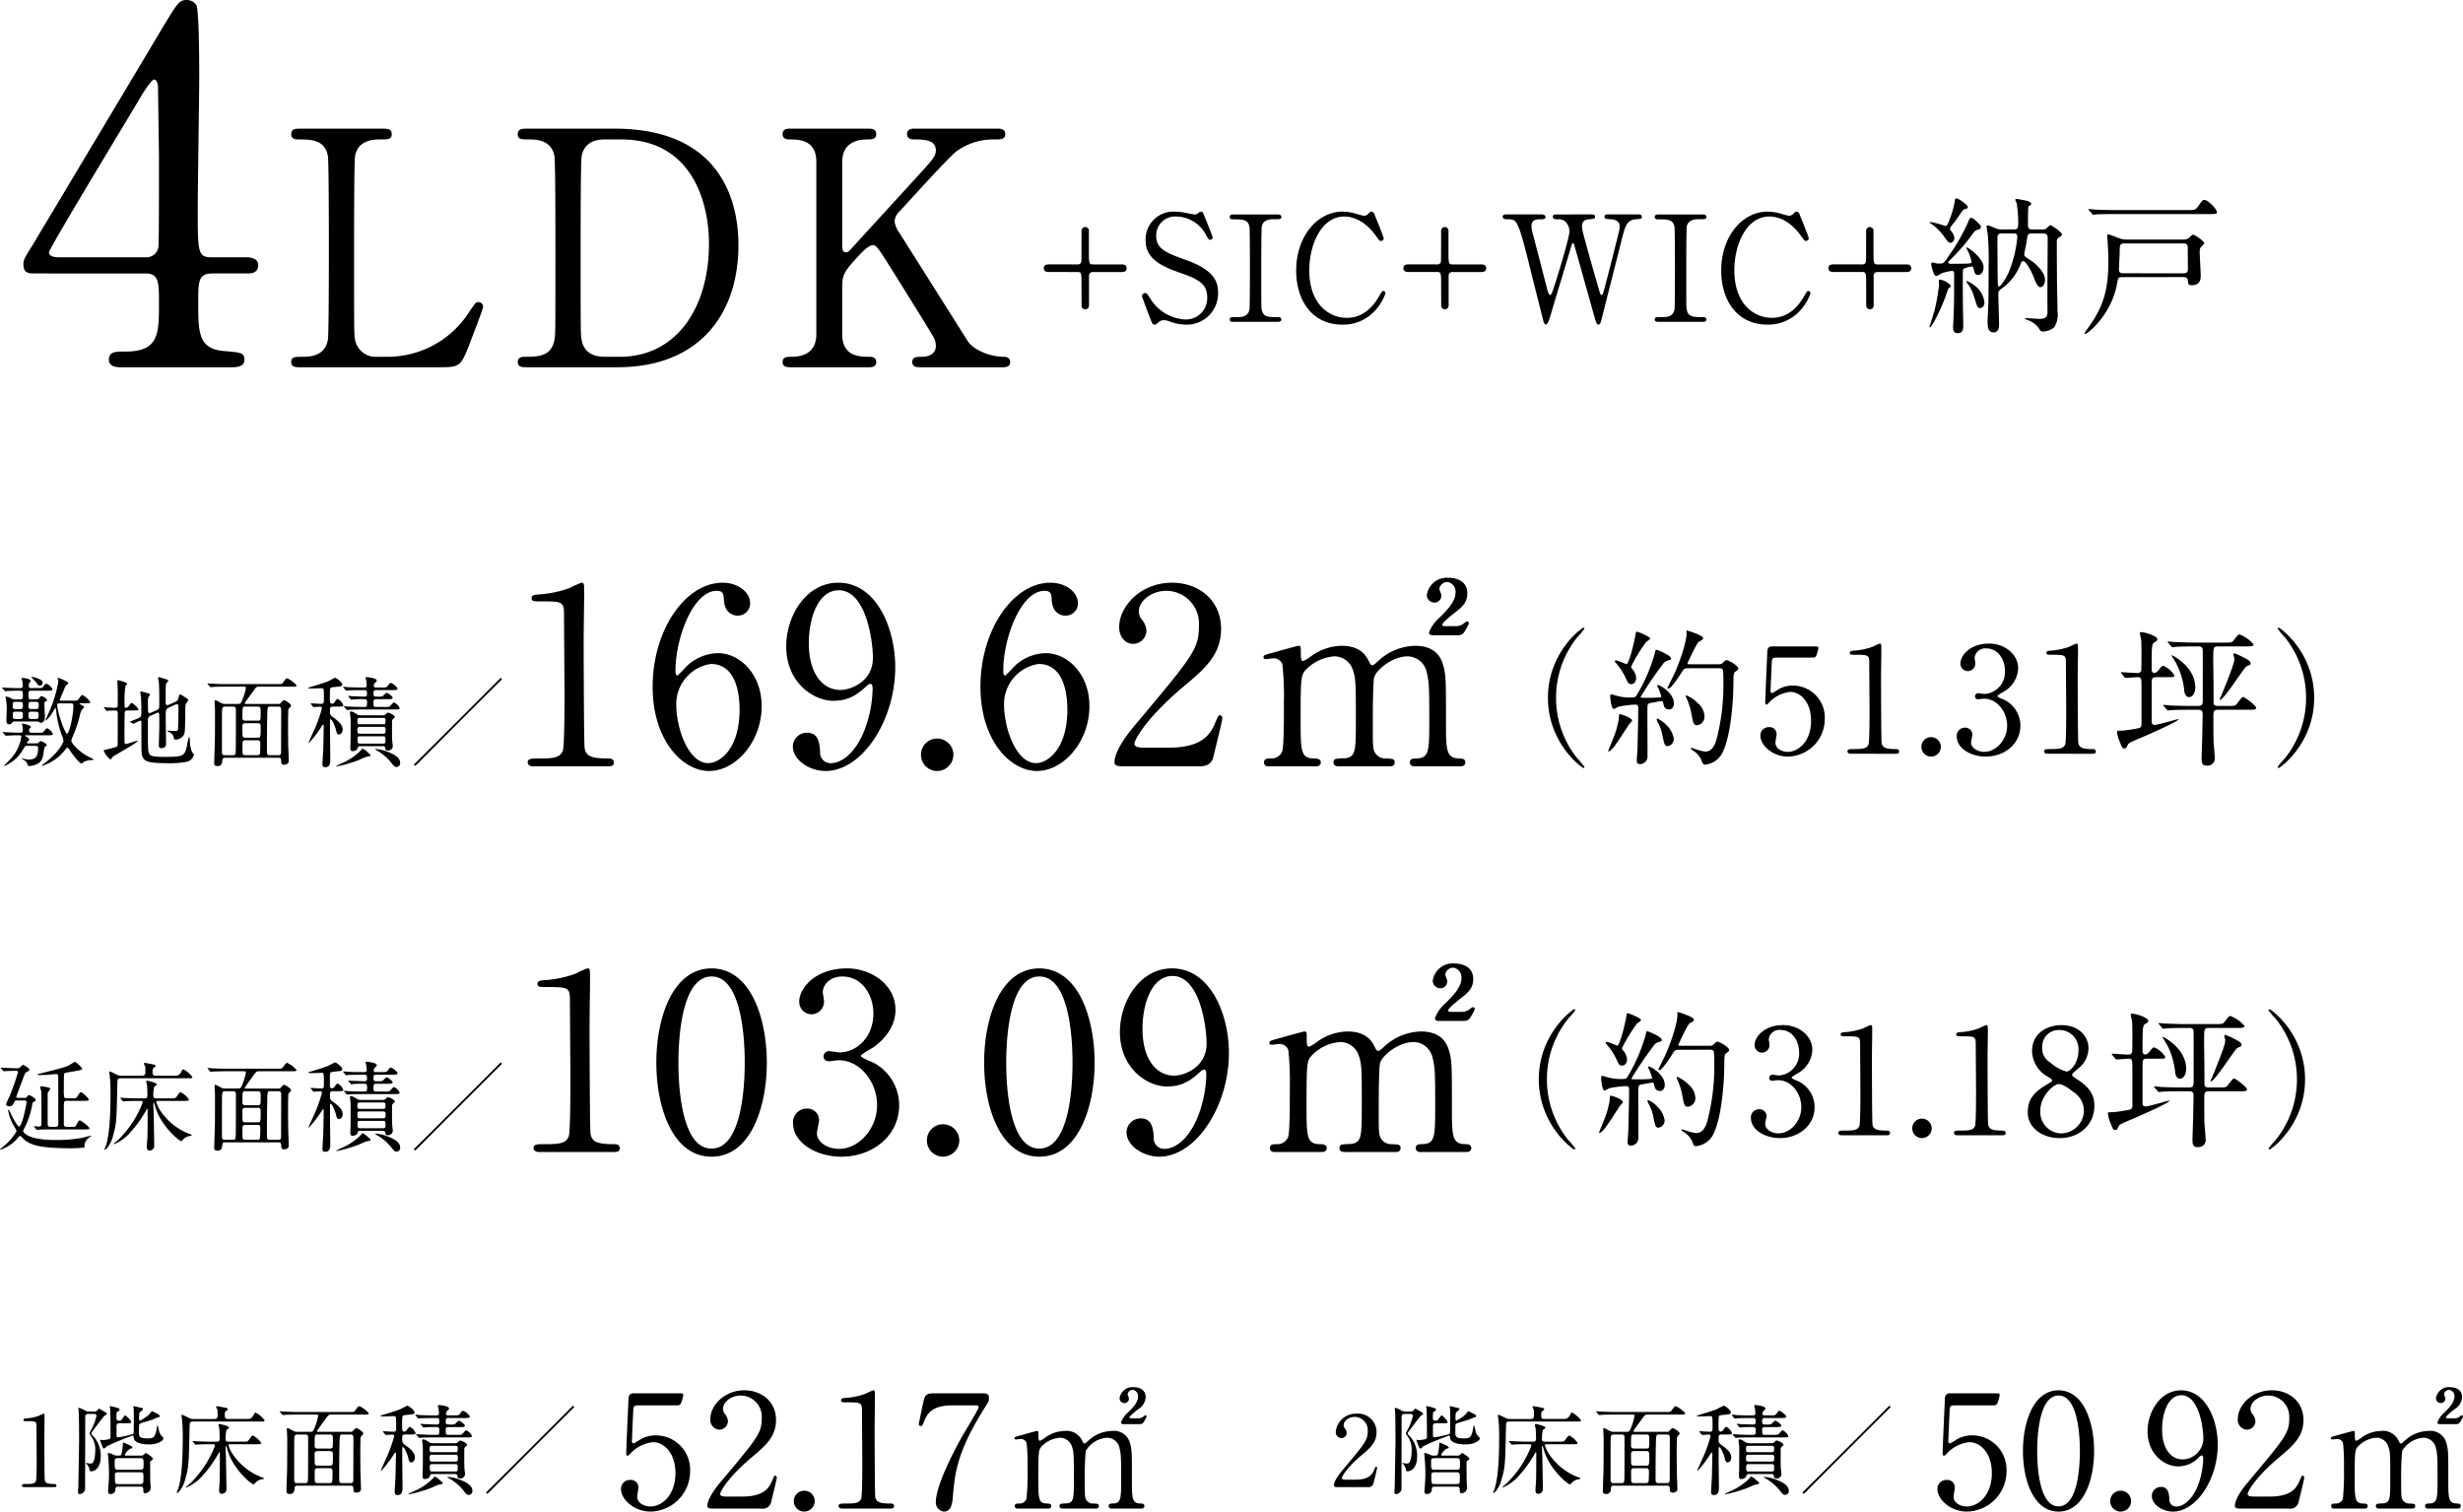
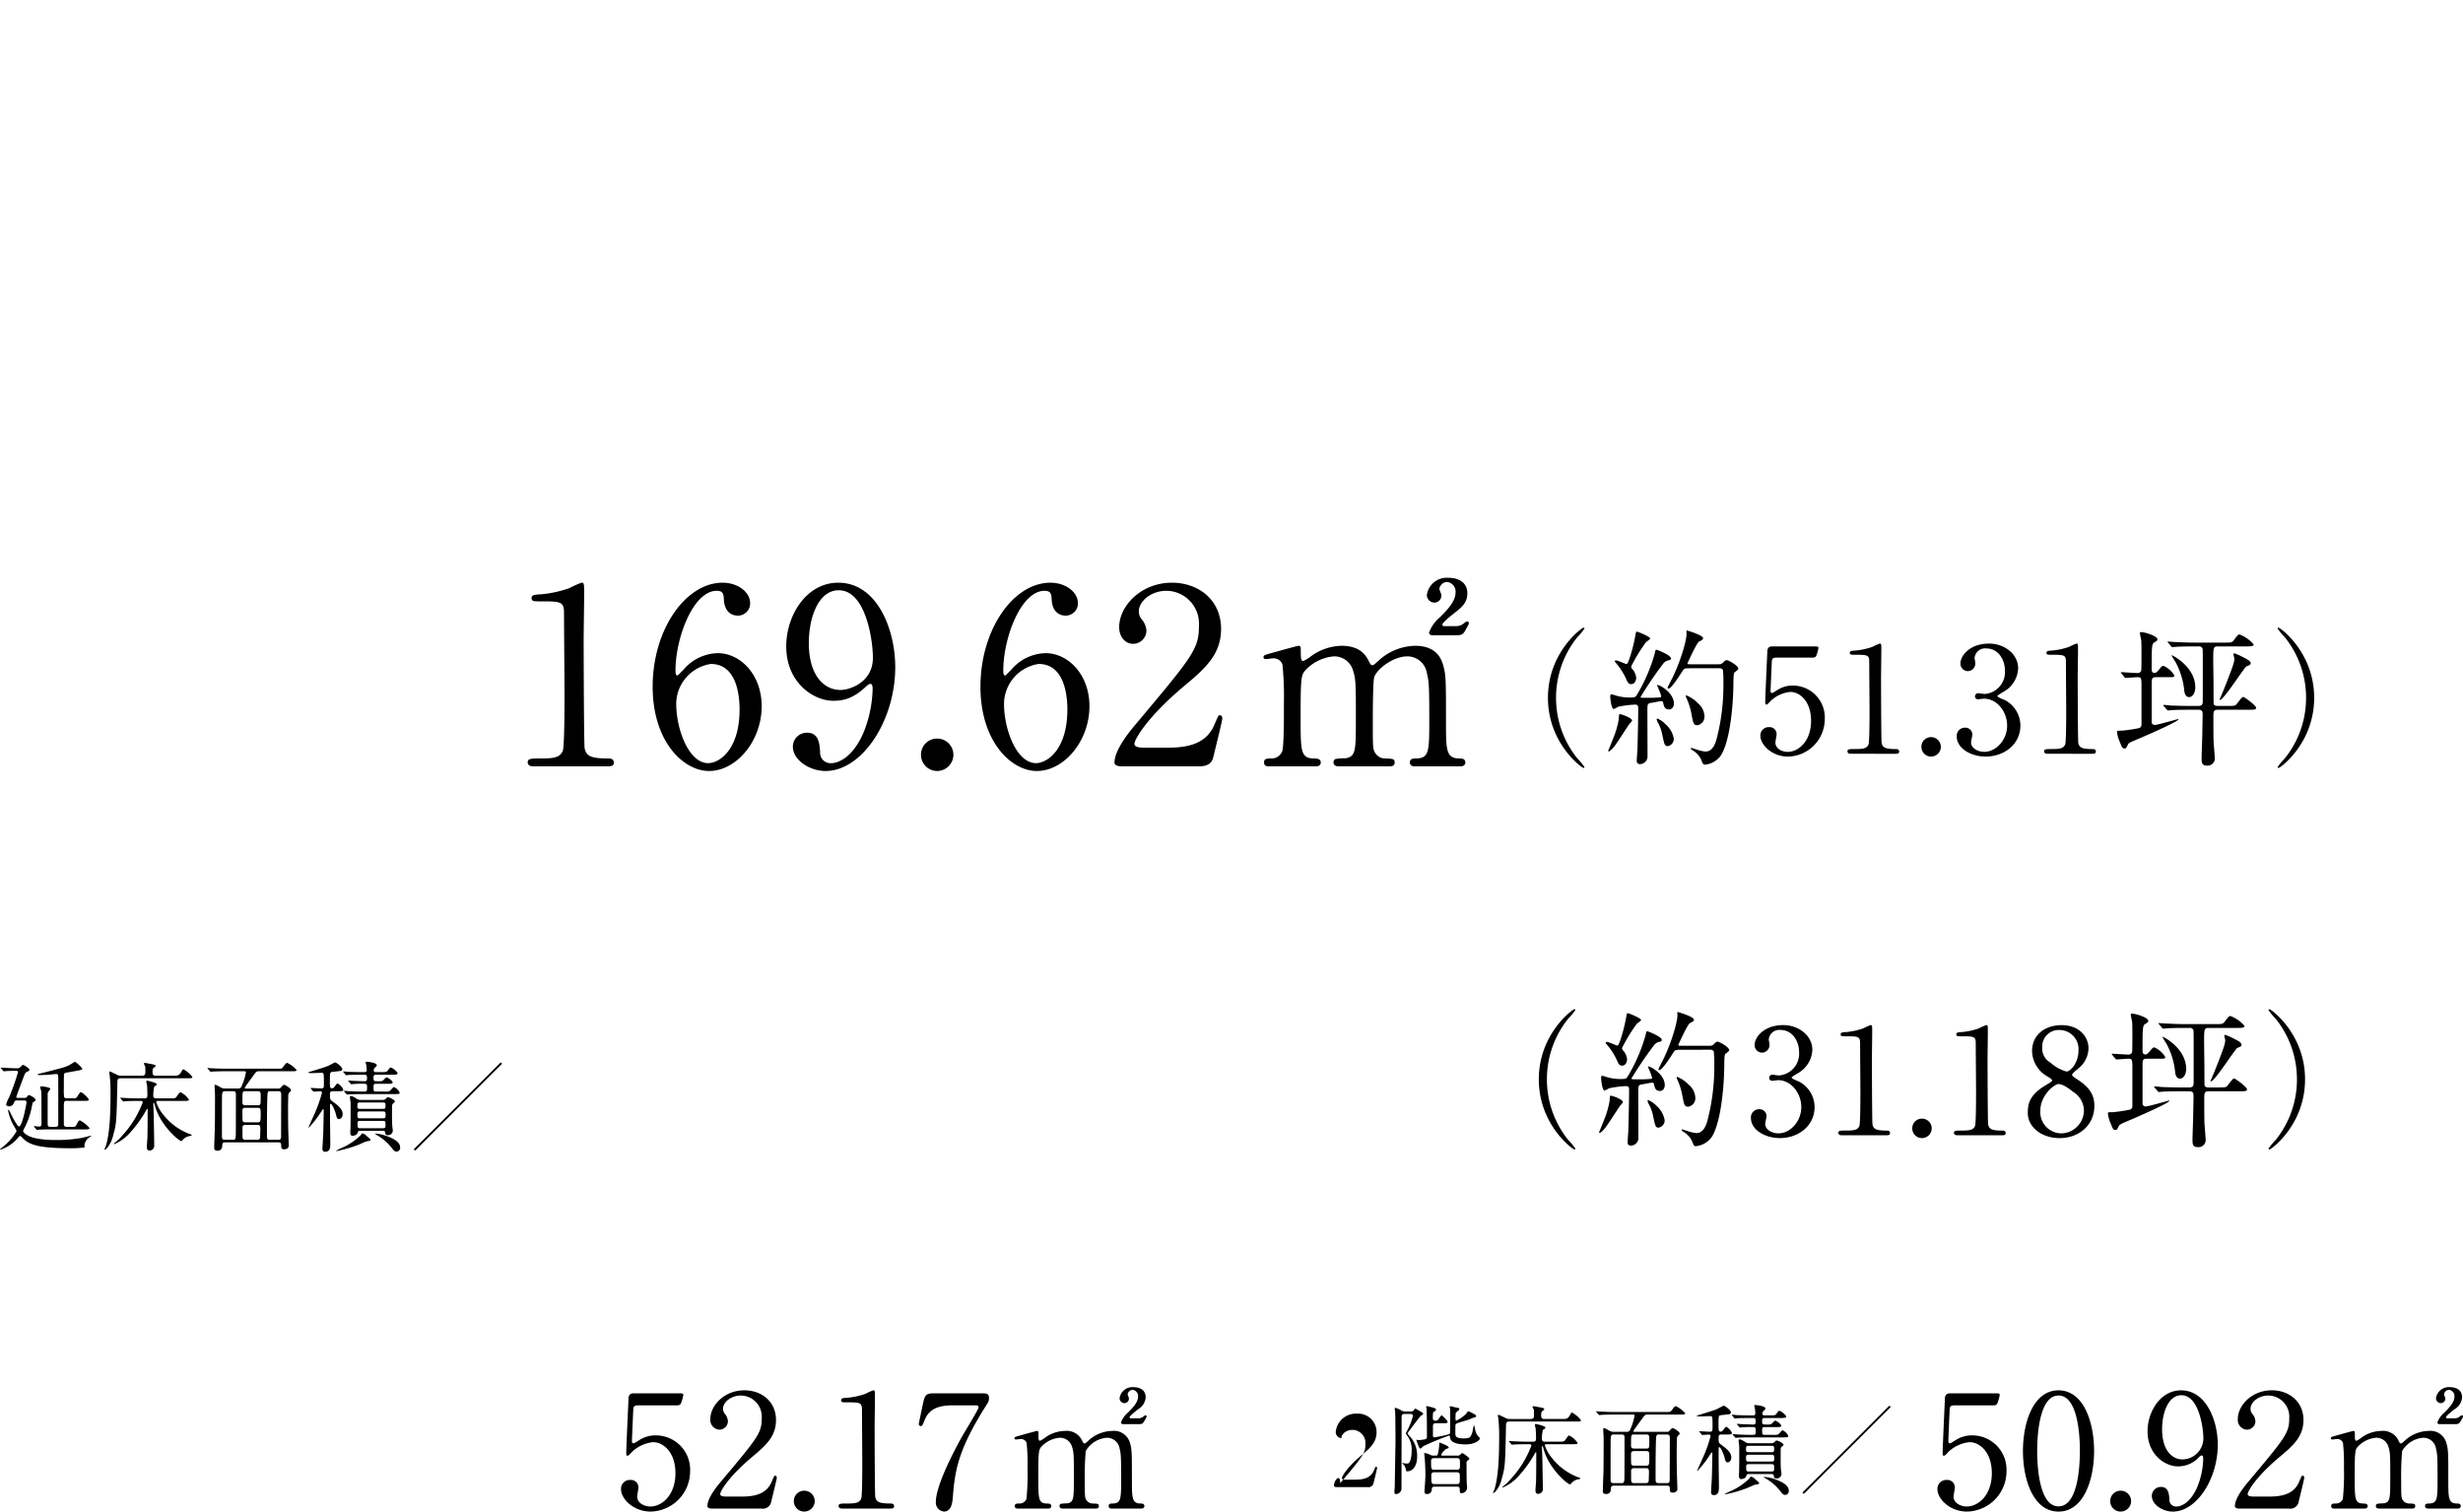
<svg xmlns="http://www.w3.org/2000/svg" width="451.401" height="277.082" viewBox="0 0 451.401 277.082">
  <g transform="translate(-143.666 -2373.664)">
-     <path d="M7.218,0c.162,0,.45,0,.45-.252,0-.324-.27-.324-.432-.324-1.332,0-1.584-.216-1.71-.738-.054-.2-.072-7.11-.072-7.938,0-.54.036-2.862.036-3.348,0-.81,0-.864-.2-.864a7.755,7.755,0,0,0-.882.4,8.426,8.426,0,0,1-2.034.45c-.558.036-.738.054-.738.288s.18.234.612.234c1.512,0,1.764,0,1.764.846,0,.954.036,5.148.036,6.012,0,.63,0,3.8-.126,4.1-.216.5-.684.558-1.656.558-.648,0-.918,0-.918.288,0,.054.018.288.414.288ZM23.076-.09c.522,0,.522.252.522.774,0,.234.054.432.324.432A1.056,1.056,0,0,0,24.948,0c0-.144-.036-.216-.072-.9-.018-.144-.036-3.168-.036-3.636,0-.144.018-.18.18-.306.306-.234.342-.27.342-.378,0-.216-1.17-1.026-1.314-1.026-.072,0-.36.306-.432.36a.837.837,0,0,1-.522.108h-2.7c-.072,0-.2,0-.2-.126A2.434,2.434,0,0,1,21.2-7.038c.342-.09.378-.09.378-.234,0-.306-1.6-.882-1.638-.882-.09,0-.09.036-.09.2A9.551,9.551,0,0,1,19.62-6.21c-.09.4-.162.432-.468.432h-.324a1.283,1.283,0,0,1-.684-.162,2.685,2.685,0,0,0-.972-.306c-.036,0-.108,0-.108.054,0,.036.054.2.054.234a36.484,36.484,0,0,1,.18,4c0,.432-.162,2.682-.162,2.718,0,.414.162.5.414.5a.815.815,0,0,0,.918-.738c.018-.378.036-.612.54-.612Zm-4.122-3.1c-.612,0-.612-.162-.612-1.548,0-.378.072-.576.594-.576h4.086c.612,0,.612.18.612,1.1,0,.846,0,1.026-.612,1.026Zm.018,2.628c-.576,0-.594-.09-.594-1.674,0-.468.378-.486.576-.486H23.04c.576,0,.576.234.576.882,0,1.152,0,1.278-.576,1.278ZM14.526-13.41c.18,0,.486,0,.486.378a10.605,10.605,0,0,1-.954,2.484c-.288.558-.324.612-.324.666,0,.108.036.162.36.63a4.244,4.244,0,0,1,.684,2.718c0,.864-.2,2.214-.756,2.214-.144,0-.486-.036-.54-.036s-.306-.072-.36-.072a.048.048,0,0,0-.054.054c0,.036.18.18.216.216a1.814,1.814,0,0,1,.45.99c.018.216.054.27.27.27.918,0,1.782-.9,1.782-2.7a5.285,5.285,0,0,0-1.1-3.438c-.09-.108-.648-.666-.648-.828a.108.108,0,0,1,.018-.072c.108-.144,2.34-3.168,2.466-3.2.324-.126.36-.144.36-.288a.319.319,0,0,0-.144-.252c-.162-.09-1.224-.72-1.26-.72-.054,0-.2.18-.252.252a.629.629,0,0,1-.612.27h-.954a1.351,1.351,0,0,1-.846-.234,4.3,4.3,0,0,0-1.044-.432c-.036,0-.09.018-.09.054,0,.072.054.486.072.576.054.5.072,4.77.072,5.526,0,.018-.144,8.46-.144,8.5a5.458,5.458,0,0,0-.054.666c0,.2,0,.486.234.486A1.021,1.021,0,0,0,12.924.27c0-3.6.018-9.342.018-12.942,0-.486,0-.738.594-.738Zm5.922,1.692c.828,0,.918,0,.918-.27,0-.234-.99-1.17-1.08-1.17-.144,0-.558.684-.666.81a.541.541,0,0,1-.468.162c-.36,0-.486-.108-.486-.522a7.552,7.552,0,0,1,.036-.846c0-.108,0-.162.18-.27.162-.09.36-.2.36-.378,0-.108-.036-.18-.18-.252a11.076,11.076,0,0,0-1.494-.4c-.054,0-.126.036-.126.072s.072.4.072.468c.036.2.072,2,.072,5.022,0,.324-.054.45-.36.522a5.906,5.906,0,0,1-1.188.144c-.036,0-.27-.054-.324-.054s-.054.036-.054.072c0,.054.234.684.27.774.27.684.306.756.45.756.126,0,.252-.126.522-.414A49.862,49.862,0,0,1,21.636-9.45c.126,0,.144.036.2.432.144.972,1.638,1.188,2.862,1.188,1.584,0,2.574-.72,2.574-1.08,0-.072-.018-.144-.144-.27a2.366,2.366,0,0,1-.7-1.35,4.735,4.735,0,0,0-.216-.846c-.072,0-.27,1.278-.342,1.458-.288.756-.4.99-1.53.99-1.548,0-1.548-.486-1.548-.99,0-.324,0-1.224.018-1.368a.408.408,0,0,1,.216-.378c.306-.144,1.854-.576,2.2-.7.144-.054.9-.378.9-.378.414-.09.468-.108.468-.288,0-.2-.216-.306-.9-.648-.4-.2-.432-.234-.5-.234-.108,0-.414.45-.5.54a6.428,6.428,0,0,1-1.71,1.17c-.162,0-.162-.162-.162-.288a10.3,10.3,0,0,1,.036-1.08c.036-.144.666-.558.666-.72,0-.2-.072-.216-.7-.324-.126-.018-.774-.216-.918-.216-.036,0-.162.018-.162.108,0,.036.072.216.072.252.018.126.036.792.036.81,0,.738,0,2.88-.018,3.474,0,.27-.054.4-.144.468a23.44,23.44,0,0,1-2.718.594c-.234,0-.288-.144-.288-.324v-1.674c0-.234,0-.594.54-.594Zm18.684-.774c-.378,0-.612-.072-.612-.684s.126-.7.234-.774c.162-.108.324-.234.324-.324,0-.18-.144-.216-.54-.306-.216-.036-1.26-.252-1.368-.252-.09,0-.234.036-.234.144,0,.09.252.468.252.558.018.108.018.846.018.99,0,.432-.108.648-.612.648H32.8a1.538,1.538,0,0,1-.936-.252c-.09-.036-1.1-.522-1.134-.522-.09,0-.144.072-.144.18a3.052,3.052,0,0,0,.072.4,28.267,28.267,0,0,1,.162,3.582c0,2.754-.072,7.218-.9,9.612a3.2,3.2,0,0,0-.216.522.048.048,0,0,0,.054.054c.09,0,.324-.162.594-.522A5.78,5.78,0,0,0,31.32-1.62c.594-2.034.612-2.592.756-9.594.018-.666.054-.81.72-.81h12.06c.846,0,.954,0,.954-.252a5.194,5.194,0,0,0-1.62-1.386c-.126,0-.2.09-.324.342-.45.828-.7.828-1.512.828Zm5.112,4.626c.594,0,.954,0,.954-.234a3.916,3.916,0,0,0-1.512-1.35c-.18,0-.234.072-.63.63-.324.486-.36.486-1.26.486H39.24c-.234,0-.576,0-.576-.486a6.206,6.206,0,0,1,.18-1.674c.4-.252.45-.288.45-.414,0-.324-1.71-.666-1.746-.666-.162,0-.18.108-.18.2a6.09,6.09,0,0,0,.144.612c.036.36.072,1.6.072,1.71,0,.378,0,.72-.5.72H35.928c-1.008,0-1.944-.054-2.466-.072-.126,0-.684-.054-.792-.054-.018,0-.054,0-.054.036s0,.036.072.126l.342.414c.072.072.108.108.162.108s.324-.036.378-.036c.63-.054,1.854-.054,2.286-.054h.522c.162,0,.342,0,.342.27A18.455,18.455,0,0,1,33.1-1.656a9.958,9.958,0,0,1-1.458,1.44c-.108.072-.216.162-.216.2a.082.082,0,0,0,.09.072,8.1,8.1,0,0,0,2.61-1.8,22.534,22.534,0,0,0,3.1-4.176c.252-.45.288-.486.324-.486.054,0,.072.072.072.144,0,1.476,0,3.672-.036,5.112-.018.288-.108,1.512-.108,1.764,0,.324.108.612.486.612a.846.846,0,0,0,.864-.936c0-.864-.072-4.716-.09-5.49,0-.342-.072-1.872-.072-2.178,0-.072.036-.144.108-.144.036,0,.054.054.2.558C39.942-3.348,43.4-.5,43.812-.5c.09,0,.324-.306.378-.36a2.122,2.122,0,0,1,1.17-.576c.036,0,.342-.054.342-.144,0-.108-.2-.162-.36-.216a11.023,11.023,0,0,1-4.77-3.456A6.977,6.977,0,0,1,39.2-7.65c0-.216.162-.216.288-.216ZM61.6-.27c.5,0,.5.306.5.594.018.414.018.684.558.684.27,0,.828-.144.828-.648,0-.4-.072-2.322-.09-2.772-.018-1.1-.036-2.808-.036-4.158,0-.774.036-2.016.036-2.232a.788.788,0,0,1,.18-.576c.288-.288.324-.342.324-.486,0-.27-1.044-.954-1.26-.954-.144,0-.2.054-.63.522a.509.509,0,0,1-.45.162H55.638c-.072,0-.216,0-.216-.126s1.35-1.926,1.6-2.286c.486-.684.576-.756,1.008-.756h5.94c.594,0,.954,0,.954-.234a5.163,5.163,0,0,0-1.71-1.3c-.234,0-.342.18-.81.81-.2.252-.27.252-1.08.252H51.912c-.612,0-1.314-.018-2.448-.072-.126,0-.684-.054-.81-.054-.036,0-.072.018-.072.054,0,.018.036.036.072.09l.36.414c.054.072.108.126.18.126.108,0,.612-.054.738-.054.684-.018,1.368-.036,1.89-.036h3.456c.234,0,.36.018.36.216a11.206,11.206,0,0,1-.684,2.286c-.18.486-.324.666-.72.666H51.768a1.317,1.317,0,0,1-.7-.18c-.846-.468-.936-.5-1.062-.5-.09,0-.108.09-.108.27,0,.162.072,1.314.072,1.566,0,1.512,0,4.86-.036,6.264-.018.486-.108,2.9-.108,3.456,0,.2,0,.522.63.522.144,0,.846-.018.846-.972,0-.486.234-.558.594-.558ZM51.8-.738c-.324,0-.558-.036-.558-.63,0-6.066,0-6.75.018-7.47.018-.738.234-.81.54-.81h1.458c.522,0,.54.27.54.63,0,.81,0,6.606-.018,7.182-.018,1.008-.09,1.1-.54,1.1Zm5.958-2.736c.4,0,.522.108.522.828,0,.18-.036.972-.036,1.134,0,.45,0,.774-.522.774h-2.16c-.162,0-.486,0-.54-.378-.018-.126-.018-1.584-.018-1.818,0-.486.288-.54.558-.54ZM57.8-6.606c.54,0,.54.2.54,1.134,0,1.44-.054,1.53-.576,1.53h-2.2a.518.518,0,0,1-.522-.234c-.054-.108-.054-1.548-.054-1.854,0-.234.018-.576.522-.576Zm-2.286-.468c-.306,0-.522-.108-.522-.522,0-2.034,0-2.052.54-2.052h2.25c.558,0,.558.234.558,1.062,0,1.458,0,1.512-.576,1.512ZM61.56-9.648c.468,0,.54.18.54.738,0,1.152-.018,6.264-.018,7.29,0,.594,0,.882-.486.882H60.012c-.288,0-.522-.054-.522-.648,0-2.016,0-4.572.054-6.534.036-1.71.054-1.728.612-1.728Zm15.156,1.6a1.288,1.288,0,0,1-.864-.27c-.576-.342-.738-.432-.99-.432-.126,0-.162.036-.162.18s.09.792.108.918c.018.27.018.63.018,1.026,0,.72,0,2.952-.018,3.528-.018.324-.036.828-.036.936,0,.306,0,.684.414.684.18,0,.81-.09.936-.576.072-.252.126-.342.5-.342h4.1a.379.379,0,0,1,.45.378c.018.216.054.432.486.432a.866.866,0,0,0,.9-.792c0-.162-.054-.5-.072-.648-.09-.774-.072-1.854-.072-3.528,0-.558,0-.666.216-.864.27-.234.306-.252.306-.36,0-.252-.954-.756-1.242-.756-.162,0-.2.036-.378.234a.742.742,0,0,1-.594.252ZM80.784-5.94c.45,0,.45.234.45.666,0,.36,0,.594-.45.594H76.518c-.45,0-.45-.234-.45-.666,0-.36,0-.594.45-.594Zm-.036-1.638c.18,0,.468,0,.468.378,0,.684,0,.792-.468.792H76.554c-.2,0-.486,0-.486-.378,0-.684,0-.792.486-.792Zm0,3.366c.468,0,.468.162.468.63,0,.576,0,.72-.468.72H76.59c-.468,0-.5-.108-.5-.936,0-.4.234-.414.486-.414Zm-1.26-7.272c-.468,0-.468-.27-.468-.5,0-.522,0-.684.5-.684H82.26c.72,0,1.17,0,1.17-.27,0-.252-.954-1.044-1.26-1.044-.144,0-.18.054-.522.522-.234.306-.324.306-1.152.306h-.972c-.2,0-.468,0-.468-.324a.827.827,0,0,1,.2-.468c.324-.306.36-.324.36-.468,0-.468-1.62-.63-1.854-.63-.072,0-.2.018-.2.126,0,.09.09.252.108.36a8.831,8.831,0,0,1,.108,1.008c0,.288-.126.4-.45.4H76.77c-.846,0-1.584-.018-2.466-.054-.108-.018-.666-.072-.792-.072-.036,0-.072.018-.072.054,0,.018.054.072.09.108l.342.414c.054.072.09.126.162.126a2.731,2.731,0,0,0,.378-.054c.18,0,.7-.036,2.268-.036h.684c.4,0,.468.126.468.666,0,.486-.162.522-.612.522-.162,0-1.944-.072-2.106-.072-.09-.018-.558-.054-.648-.054-.054,0-.072,0-.072.036s.018.072.072.126l.36.414c.054.072.09.108.162.108.036,0,.216-.036.252-.036a17.981,17.981,0,0,1,2.2-.054c.4,0,.4.324.4.594,0,.648,0,.828-.45.828h-.45c-.846,0-1.584-.018-2.466-.072-.126,0-.684-.054-.81-.054-.036,0-.054.018-.054.036,0,.036,0,.036.072.126l.36.414c.054.072.09.108.144.108s.324-.036.4-.036c.162-.018.684-.054,2.268-.054h5.994c.63,0,.972,0,.972-.252a2.008,2.008,0,0,0-1.062-1.044c-.162,0-.648.684-.81.756a2.2,2.2,0,0,1-.864.072H79.506c-.432,0-.486-.072-.486-.738,0-.522.018-.684.468-.684h2.088c.594,0,.954,0,.954-.252s-.846-.918-1.134-.918c-.126,0-.612.594-.756.648a2.9,2.9,0,0,1-.846.054ZM72.522-9.648c.63,0,.972,0,.972-.252a2.2,2.2,0,0,0-1.044-1.152c-.144,0-.18.054-.576.594a.6.6,0,0,1-.45.288c-.4,0-.4-.378-.4-1.152,0-1.782,0-1.8.486-1.872.252-.036,1.458-.144,1.566-.2A.348.348,0,0,0,73.3-13.7c0-.378-1.062-1.224-1.332-1.224-.072,0-1.1.558-1.3.648-.9.36-2.376.774-3.276,1.062-.108.036-.36.09-.36.144,0,.09.522.108.666.108.288,0,1.548-.054,1.8-.054.414,0,.432.018.432,1.926,0,.72,0,.936-.486.936-.306,0-1.62-.09-1.89-.09-.018,0-.054,0-.054.036s0,.036.072.126l.342.414a.218.218,0,0,0,.162.108c.126,0,.954-.072,1.116-.072.2,0,.378.036.378.288A25.957,25.957,0,0,1,67.9-4.824c-.18.414-.54,1.206-.792,1.782,0,.036.018.054.072.054A19.1,19.1,0,0,0,69.462-5.94c.216-.342.252-.4.324-.4.108,0,.108.126.108.234,0,.63-.072,3.852-.09,4.374C69.786-1.314,69.66.54,69.66.864c0,.36.09.594.522.594.918,0,.918-.9.918-1.476,0-.774-.054-4.374-.054-5.112V-7.146c0-.108.036-.18.126-.18.27,0,.864,1.386,1.008,2.106.108.468.234.684.5.684.306,0,.684-.306.684-.918,0-.936-.9-1.62-1.926-2.376-.378-.288-.4-.432-.4-1.044,0-.54,0-.774.558-.774ZM81.4-1.44a7.232,7.232,0,0,0-2-.432c-.054,0-.108,0-.108.036a3.52,3.52,0,0,0,.468.306A9.064,9.064,0,0,1,82.422.828c.414.558.594.594.828.594A.675.675,0,0,0,83.9.666C83.9-.018,83.394-.72,81.4-1.44Zm-3.654-.018a1.552,1.552,0,0,0-.774-.468c-.072,0-.18.162-.234.27A11.057,11.057,0,0,1,73.08.792c-.864.432-.882.432-.882.5,0,.036.036.036.054.036a25.206,25.206,0,0,0,4-1.152c.216-.09,1.26-.576,1.512-.63.63-.108.7-.126.7-.27S78.39-.9,77.742-1.458Zm24.8-13.23a.2.2,0,0,0-.2-.2c-.072,0-.45.4-.5.45C100.638-13.212,87.282.144,86.544.846a.247.247,0,0,0-.09.18.194.194,0,0,0,.2.18,3.779,3.779,0,0,0,.5-.45c1.206-1.224,14.472-14.508,15.282-15.282A.286.286,0,0,0,102.546-14.688Z" transform="translate(146.34 2646.265)" />
-     <path d="M6.7,0a.957.957,0,0,0,1.08-.648c.09-.378.666-2.7.666-2.844,0-.036,0-.252-.18-.252-.108,0-.108.018-.4.684C7.362-1.872,6.318-1.368,4.5-1.368H2.646c-.072,0-.648,0-.648-.27,0-.342.972-2.016,3.69-4.284,1.53-1.278,2.664-2.3,2.664-4.158a3.366,3.366,0,0,0-3.6-3.384,3.693,3.693,0,0,0-3.87,3.258A1.1,1.1,0,0,0,1.908-8.982a.98.98,0,0,0,.972-.972,1.459,1.459,0,0,0-.378-.864.92.92,0,0,1-.18-.54c0-.774.936-1.512,2.016-1.512a2.406,2.406,0,0,1,2.394,2.538c0,1.71-.378,2.178-4.626,7.236C1.692-2.61.54-1.224.54-.27c0,.252.414.27.522.27Zm16.38-.09c.522,0,.522.252.522.774,0,.234.054.432.324.432A1.056,1.056,0,0,0,24.948,0c0-.144-.036-.216-.072-.9-.018-.144-.036-3.168-.036-3.636,0-.144.018-.18.18-.306.306-.234.342-.27.342-.378,0-.216-1.17-1.026-1.314-1.026-.072,0-.36.306-.432.36a.837.837,0,0,1-.522.108h-2.7c-.072,0-.2,0-.2-.126A2.434,2.434,0,0,1,21.2-7.038c.342-.09.378-.09.378-.234,0-.306-1.6-.882-1.638-.882-.09,0-.09.036-.09.2A9.551,9.551,0,0,1,19.62-6.21c-.09.4-.162.432-.468.432h-.324a1.283,1.283,0,0,1-.684-.162,2.685,2.685,0,0,0-.972-.306c-.036,0-.108,0-.108.054,0,.036.054.2.054.234a36.484,36.484,0,0,1,.18,4c0,.432-.162,2.682-.162,2.718,0,.414.162.5.414.5a.815.815,0,0,0,.918-.738c.018-.378.036-.612.54-.612Zm-4.122-3.1c-.612,0-.612-.162-.612-1.548,0-.378.072-.576.594-.576h4.086c.612,0,.612.18.612,1.1,0,.846,0,1.026-.612,1.026Zm.018,2.628c-.576,0-.594-.09-.594-1.674,0-.468.378-.486.576-.486H23.04c.576,0,.576.234.576.882,0,1.152,0,1.278-.576,1.278ZM14.526-13.41c.18,0,.486,0,.486.378a10.605,10.605,0,0,1-.954,2.484c-.288.558-.324.612-.324.666,0,.108.036.162.36.63a4.244,4.244,0,0,1,.684,2.718c0,.864-.2,2.214-.756,2.214-.144,0-.486-.036-.54-.036s-.306-.072-.36-.072a.048.048,0,0,0-.054.054c0,.036.18.18.216.216a1.814,1.814,0,0,1,.45.99c.018.216.054.27.27.27.918,0,1.782-.9,1.782-2.7a5.285,5.285,0,0,0-1.1-3.438c-.09-.108-.648-.666-.648-.828a.108.108,0,0,1,.018-.072c.108-.144,2.34-3.168,2.466-3.2.324-.126.36-.144.36-.288a.319.319,0,0,0-.144-.252c-.162-.09-1.224-.72-1.26-.72-.054,0-.2.18-.252.252a.629.629,0,0,1-.612.27h-.954a1.351,1.351,0,0,1-.846-.234,4.3,4.3,0,0,0-1.044-.432c-.036,0-.09.018-.09.054,0,.072.054.486.072.576.054.5.072,4.77.072,5.526,0,.018-.144,8.46-.144,8.5a5.458,5.458,0,0,0-.054.666c0,.2,0,.486.234.486A1.021,1.021,0,0,0,12.924.27c0-3.6.018-9.342.018-12.942,0-.486,0-.738.594-.738Zm5.922,1.692c.828,0,.918,0,.918-.27,0-.234-.99-1.17-1.08-1.17-.144,0-.558.684-.666.81a.541.541,0,0,1-.468.162c-.36,0-.486-.108-.486-.522a7.552,7.552,0,0,1,.036-.846c0-.108,0-.162.18-.27.162-.09.36-.2.36-.378,0-.108-.036-.18-.18-.252a11.076,11.076,0,0,0-1.494-.4c-.054,0-.126.036-.126.072s.072.4.072.468c.036.2.072,2,.072,5.022,0,.324-.054.45-.36.522a5.906,5.906,0,0,1-1.188.144c-.036,0-.27-.054-.324-.054s-.054.036-.054.072c0,.054.234.684.27.774.27.684.306.756.45.756.126,0,.252-.126.522-.414A49.862,49.862,0,0,1,21.636-9.45c.126,0,.144.036.2.432.144.972,1.638,1.188,2.862,1.188,1.584,0,2.574-.72,2.574-1.08,0-.072-.018-.144-.144-.27a2.366,2.366,0,0,1-.7-1.35,4.735,4.735,0,0,0-.216-.846c-.072,0-.27,1.278-.342,1.458-.288.756-.4.99-1.53.99-1.548,0-1.548-.486-1.548-.99,0-.324,0-1.224.018-1.368a.408.408,0,0,1,.216-.378c.306-.144,1.854-.576,2.2-.7.144-.054.9-.378.9-.378.414-.09.468-.108.468-.288,0-.2-.216-.306-.9-.648-.4-.2-.432-.234-.5-.234-.108,0-.414.45-.5.54a6.428,6.428,0,0,1-1.71,1.17c-.162,0-.162-.162-.162-.288a10.3,10.3,0,0,1,.036-1.08c.036-.144.666-.558.666-.72,0-.2-.072-.216-.7-.324-.126-.018-.774-.216-.918-.216-.036,0-.162.018-.162.108,0,.036.072.216.072.252.018.126.036.792.036.81,0,.738,0,2.88-.018,3.474,0,.27-.054.4-.144.468a23.44,23.44,0,0,1-2.718.594c-.234,0-.288-.144-.288-.324v-1.674c0-.234,0-.594.54-.594Zm18.684-.774c-.378,0-.612-.072-.612-.684s.126-.7.234-.774c.162-.108.324-.234.324-.324,0-.18-.144-.216-.54-.306-.216-.036-1.26-.252-1.368-.252-.09,0-.234.036-.234.144,0,.09.252.468.252.558.018.108.018.846.018.99,0,.432-.108.648-.612.648H32.8a1.538,1.538,0,0,1-.936-.252c-.09-.036-1.1-.522-1.134-.522-.09,0-.144.072-.144.18a3.052,3.052,0,0,0,.072.4,28.267,28.267,0,0,1,.162,3.582c0,2.754-.072,7.218-.9,9.612a3.2,3.2,0,0,0-.216.522.048.048,0,0,0,.054.054c.09,0,.324-.162.594-.522A5.78,5.78,0,0,0,31.32-1.62c.594-2.034.612-2.592.756-9.594.018-.666.054-.81.72-.81h12.06c.846,0,.954,0,.954-.252a5.194,5.194,0,0,0-1.62-1.386c-.126,0-.2.09-.324.342-.45.828-.7.828-1.512.828Zm5.112,4.626c.594,0,.954,0,.954-.234a3.916,3.916,0,0,0-1.512-1.35c-.18,0-.234.072-.63.63-.324.486-.36.486-1.26.486H39.24c-.234,0-.576,0-.576-.486a6.206,6.206,0,0,1,.18-1.674c.4-.252.45-.288.45-.414,0-.324-1.71-.666-1.746-.666-.162,0-.18.108-.18.2a6.09,6.09,0,0,0,.144.612c.036.36.072,1.6.072,1.71,0,.378,0,.72-.5.72H35.928c-1.008,0-1.944-.054-2.466-.072-.126,0-.684-.054-.792-.054-.018,0-.054,0-.054.036s0,.036.072.126l.342.414c.072.072.108.108.162.108s.324-.036.378-.036c.63-.054,1.854-.054,2.286-.054h.522c.162,0,.342,0,.342.27A18.455,18.455,0,0,1,33.1-1.656a9.958,9.958,0,0,1-1.458,1.44c-.108.072-.216.162-.216.2a.082.082,0,0,0,.09.072,8.1,8.1,0,0,0,2.61-1.8,22.534,22.534,0,0,0,3.1-4.176c.252-.45.288-.486.324-.486.054,0,.072.072.072.144,0,1.476,0,3.672-.036,5.112-.018.288-.108,1.512-.108,1.764,0,.324.108.612.486.612a.846.846,0,0,0,.864-.936c0-.864-.072-4.716-.09-5.49,0-.342-.072-1.872-.072-2.178,0-.072.036-.144.108-.144.036,0,.054.054.2.558C39.942-3.348,43.4-.5,43.812-.5c.09,0,.324-.306.378-.36a2.122,2.122,0,0,1,1.17-.576c.036,0,.342-.054.342-.144,0-.108-.2-.162-.36-.216a11.023,11.023,0,0,1-4.77-3.456A6.977,6.977,0,0,1,39.2-7.65c0-.216.162-.216.288-.216ZM61.6-.27c.5,0,.5.306.5.594.018.414.018.684.558.684.27,0,.828-.144.828-.648,0-.4-.072-2.322-.09-2.772-.018-1.1-.036-2.808-.036-4.158,0-.774.036-2.016.036-2.232a.788.788,0,0,1,.18-.576c.288-.288.324-.342.324-.486,0-.27-1.044-.954-1.26-.954-.144,0-.2.054-.63.522a.509.509,0,0,1-.45.162H55.638c-.072,0-.216,0-.216-.126s1.35-1.926,1.6-2.286c.486-.684.576-.756,1.008-.756h5.94c.594,0,.954,0,.954-.234a5.163,5.163,0,0,0-1.71-1.3c-.234,0-.342.18-.81.81-.2.252-.27.252-1.08.252H51.912c-.612,0-1.314-.018-2.448-.072-.126,0-.684-.054-.81-.054-.036,0-.072.018-.072.054,0,.018.036.036.072.09l.36.414c.054.072.108.126.18.126.108,0,.612-.054.738-.054.684-.018,1.368-.036,1.89-.036h3.456c.234,0,.36.018.36.216a11.206,11.206,0,0,1-.684,2.286c-.18.486-.324.666-.72.666H51.768a1.317,1.317,0,0,1-.7-.18c-.846-.468-.936-.5-1.062-.5-.09,0-.108.09-.108.27,0,.162.072,1.314.072,1.566,0,1.512,0,4.86-.036,6.264-.018.486-.108,2.9-.108,3.456,0,.2,0,.522.63.522.144,0,.846-.018.846-.972,0-.486.234-.558.594-.558ZM51.8-.738c-.324,0-.558-.036-.558-.63,0-6.066,0-6.75.018-7.47.018-.738.234-.81.54-.81h1.458c.522,0,.54.27.54.63,0,.81,0,6.606-.018,7.182-.018,1.008-.09,1.1-.54,1.1Zm5.958-2.736c.4,0,.522.108.522.828,0,.18-.036.972-.036,1.134,0,.45,0,.774-.522.774h-2.16c-.162,0-.486,0-.54-.378-.018-.126-.018-1.584-.018-1.818,0-.486.288-.54.558-.54ZM57.8-6.606c.54,0,.54.2.54,1.134,0,1.44-.054,1.53-.576,1.53h-2.2a.518.518,0,0,1-.522-.234c-.054-.108-.054-1.548-.054-1.854,0-.234.018-.576.522-.576Zm-2.286-.468c-.306,0-.522-.108-.522-.522,0-2.034,0-2.052.54-2.052h2.25c.558,0,.558.234.558,1.062,0,1.458,0,1.512-.576,1.512ZM61.56-9.648c.468,0,.54.18.54.738,0,1.152-.018,6.264-.018,7.29,0,.594,0,.882-.486.882H60.012c-.288,0-.522-.054-.522-.648,0-2.016,0-4.572.054-6.534.036-1.71.054-1.728.612-1.728Zm15.156,1.6a1.288,1.288,0,0,1-.864-.27c-.576-.342-.738-.432-.99-.432-.126,0-.162.036-.162.18s.09.792.108.918c.018.27.018.63.018,1.026,0,.72,0,2.952-.018,3.528-.018.324-.036.828-.036.936,0,.306,0,.684.414.684.18,0,.81-.09.936-.576.072-.252.126-.342.5-.342h4.1a.379.379,0,0,1,.45.378c.018.216.054.432.486.432a.866.866,0,0,0,.9-.792c0-.162-.054-.5-.072-.648-.09-.774-.072-1.854-.072-3.528,0-.558,0-.666.216-.864.27-.234.306-.252.306-.36,0-.252-.954-.756-1.242-.756-.162,0-.2.036-.378.234a.742.742,0,0,1-.594.252ZM80.784-5.94c.45,0,.45.234.45.666,0,.36,0,.594-.45.594H76.518c-.45,0-.45-.234-.45-.666,0-.36,0-.594.45-.594Zm-.036-1.638c.18,0,.468,0,.468.378,0,.684,0,.792-.468.792H76.554c-.2,0-.486,0-.486-.378,0-.684,0-.792.486-.792Zm0,3.366c.468,0,.468.162.468.63,0,.576,0,.72-.468.72H76.59c-.468,0-.5-.108-.5-.936,0-.4.234-.414.486-.414Zm-1.26-7.272c-.468,0-.468-.27-.468-.5,0-.522,0-.684.5-.684H82.26c.72,0,1.17,0,1.17-.27,0-.252-.954-1.044-1.26-1.044-.144,0-.18.054-.522.522-.234.306-.324.306-1.152.306h-.972c-.2,0-.468,0-.468-.324a.827.827,0,0,1,.2-.468c.324-.306.36-.324.36-.468,0-.468-1.62-.63-1.854-.63-.072,0-.2.018-.2.126,0,.09.09.252.108.36a8.831,8.831,0,0,1,.108,1.008c0,.288-.126.4-.45.4H76.77c-.846,0-1.584-.018-2.466-.054-.108-.018-.666-.072-.792-.072-.036,0-.072.018-.072.054,0,.018.054.072.09.108l.342.414c.054.072.09.126.162.126a2.731,2.731,0,0,0,.378-.054c.18,0,.7-.036,2.268-.036h.684c.4,0,.468.126.468.666,0,.486-.162.522-.612.522-.162,0-1.944-.072-2.106-.072-.09-.018-.558-.054-.648-.054-.054,0-.072,0-.072.036s.018.072.072.126l.36.414c.054.072.09.108.162.108.036,0,.216-.036.252-.036a17.981,17.981,0,0,1,2.2-.054c.4,0,.4.324.4.594,0,.648,0,.828-.45.828h-.45c-.846,0-1.584-.018-2.466-.072-.126,0-.684-.054-.81-.054-.036,0-.054.018-.054.036,0,.036,0,.036.072.126l.36.414c.054.072.09.108.144.108s.324-.036.4-.036c.162-.018.684-.054,2.268-.054h5.994c.63,0,.972,0,.972-.252a2.008,2.008,0,0,0-1.062-1.044c-.162,0-.648.684-.81.756a2.2,2.2,0,0,1-.864.072H79.506c-.432,0-.486-.072-.486-.738,0-.522.018-.684.468-.684h2.088c.594,0,.954,0,.954-.252s-.846-.918-1.134-.918c-.126,0-.612.594-.756.648a2.9,2.9,0,0,1-.846.054ZM72.522-9.648c.63,0,.972,0,.972-.252a2.2,2.2,0,0,0-1.044-1.152c-.144,0-.18.054-.576.594a.6.6,0,0,1-.45.288c-.4,0-.4-.378-.4-1.152,0-1.782,0-1.8.486-1.872.252-.036,1.458-.144,1.566-.2A.348.348,0,0,0,73.3-13.7c0-.378-1.062-1.224-1.332-1.224-.072,0-1.1.558-1.3.648-.9.36-2.376.774-3.276,1.062-.108.036-.36.09-.36.144,0,.09.522.108.666.108.288,0,1.548-.054,1.8-.054.414,0,.432.018.432,1.926,0,.72,0,.936-.486.936-.306,0-1.62-.09-1.89-.09-.018,0-.054,0-.054.036s0,.036.072.126l.342.414a.218.218,0,0,0,.162.108c.126,0,.954-.072,1.116-.072.2,0,.378.036.378.288A25.957,25.957,0,0,1,67.9-4.824c-.18.414-.54,1.206-.792,1.782,0,.036.018.054.072.054A19.1,19.1,0,0,0,69.462-5.94c.216-.342.252-.4.324-.4.108,0,.108.126.108.234,0,.63-.072,3.852-.09,4.374C69.786-1.314,69.66.54,69.66.864c0,.36.09.594.522.594.918,0,.918-.9.918-1.476,0-.774-.054-4.374-.054-5.112V-7.146c0-.108.036-.18.126-.18.27,0,.864,1.386,1.008,2.106.108.468.234.684.5.684.306,0,.684-.306.684-.918,0-.936-.9-1.62-1.926-2.376-.378-.288-.4-.432-.4-1.044,0-.54,0-.774.558-.774ZM81.4-1.44a7.232,7.232,0,0,0-2-.432c-.054,0-.108,0-.108.036a3.52,3.52,0,0,0,.468.306A9.064,9.064,0,0,1,82.422.828c.414.558.594.594.828.594A.675.675,0,0,0,83.9.666C83.9-.018,83.394-.72,81.4-1.44Zm-3.654-.018a1.552,1.552,0,0,0-.774-.468c-.072,0-.18.162-.234.27A11.057,11.057,0,0,1,73.08.792c-.864.432-.882.432-.882.5,0,.036.036.036.054.036a25.206,25.206,0,0,0,4-1.152c.216-.09,1.26-.576,1.512-.63.63-.108.7-.126.7-.27S78.39-.9,77.742-1.458Zm24.8-13.23a.2.2,0,0,0-.2-.2c-.072,0-.45.4-.5.45C100.638-13.212,87.282.144,86.544.846a.247.247,0,0,0-.09.18.194.194,0,0,0,.2.18,3.779,3.779,0,0,0,.5-.45c1.206-1.224,14.472-14.508,15.282-15.282A.286.286,0,0,0,102.546-14.688Z" transform="translate(387.599 2646.265)" />
+     <path d="M6.7,0a.957.957,0,0,0,1.08-.648c.09-.378.666-2.7.666-2.844,0-.036,0-.252-.18-.252-.108,0-.108.018-.4.684C7.362-1.872,6.318-1.368,4.5-1.368H2.646c-.072,0-.648,0-.648-.27,0-.342.972-2.016,3.69-4.284,1.53-1.278,2.664-2.3,2.664-4.158a3.366,3.366,0,0,0-3.6-3.384,3.693,3.693,0,0,0-3.87,3.258A1.1,1.1,0,0,0,1.908-8.982c0-.774.936-1.512,2.016-1.512a2.406,2.406,0,0,1,2.394,2.538c0,1.71-.378,2.178-4.626,7.236C1.692-2.61.54-1.224.54-.27c0,.252.414.27.522.27Zm16.38-.09c.522,0,.522.252.522.774,0,.234.054.432.324.432A1.056,1.056,0,0,0,24.948,0c0-.144-.036-.216-.072-.9-.018-.144-.036-3.168-.036-3.636,0-.144.018-.18.18-.306.306-.234.342-.27.342-.378,0-.216-1.17-1.026-1.314-1.026-.072,0-.36.306-.432.36a.837.837,0,0,1-.522.108h-2.7c-.072,0-.2,0-.2-.126A2.434,2.434,0,0,1,21.2-7.038c.342-.09.378-.09.378-.234,0-.306-1.6-.882-1.638-.882-.09,0-.09.036-.09.2A9.551,9.551,0,0,1,19.62-6.21c-.09.4-.162.432-.468.432h-.324a1.283,1.283,0,0,1-.684-.162,2.685,2.685,0,0,0-.972-.306c-.036,0-.108,0-.108.054,0,.036.054.2.054.234a36.484,36.484,0,0,1,.18,4c0,.432-.162,2.682-.162,2.718,0,.414.162.5.414.5a.815.815,0,0,0,.918-.738c.018-.378.036-.612.54-.612Zm-4.122-3.1c-.612,0-.612-.162-.612-1.548,0-.378.072-.576.594-.576h4.086c.612,0,.612.18.612,1.1,0,.846,0,1.026-.612,1.026Zm.018,2.628c-.576,0-.594-.09-.594-1.674,0-.468.378-.486.576-.486H23.04c.576,0,.576.234.576.882,0,1.152,0,1.278-.576,1.278ZM14.526-13.41c.18,0,.486,0,.486.378a10.605,10.605,0,0,1-.954,2.484c-.288.558-.324.612-.324.666,0,.108.036.162.36.63a4.244,4.244,0,0,1,.684,2.718c0,.864-.2,2.214-.756,2.214-.144,0-.486-.036-.54-.036s-.306-.072-.36-.072a.048.048,0,0,0-.054.054c0,.036.18.18.216.216a1.814,1.814,0,0,1,.45.99c.018.216.054.27.27.27.918,0,1.782-.9,1.782-2.7a5.285,5.285,0,0,0-1.1-3.438c-.09-.108-.648-.666-.648-.828a.108.108,0,0,1,.018-.072c.108-.144,2.34-3.168,2.466-3.2.324-.126.36-.144.36-.288a.319.319,0,0,0-.144-.252c-.162-.09-1.224-.72-1.26-.72-.054,0-.2.18-.252.252a.629.629,0,0,1-.612.27h-.954a1.351,1.351,0,0,1-.846-.234,4.3,4.3,0,0,0-1.044-.432c-.036,0-.09.018-.09.054,0,.072.054.486.072.576.054.5.072,4.77.072,5.526,0,.018-.144,8.46-.144,8.5a5.458,5.458,0,0,0-.054.666c0,.2,0,.486.234.486A1.021,1.021,0,0,0,12.924.27c0-3.6.018-9.342.018-12.942,0-.486,0-.738.594-.738Zm5.922,1.692c.828,0,.918,0,.918-.27,0-.234-.99-1.17-1.08-1.17-.144,0-.558.684-.666.81a.541.541,0,0,1-.468.162c-.36,0-.486-.108-.486-.522a7.552,7.552,0,0,1,.036-.846c0-.108,0-.162.18-.27.162-.09.36-.2.36-.378,0-.108-.036-.18-.18-.252a11.076,11.076,0,0,0-1.494-.4c-.054,0-.126.036-.126.072s.072.4.072.468c.036.2.072,2,.072,5.022,0,.324-.054.45-.36.522a5.906,5.906,0,0,1-1.188.144c-.036,0-.27-.054-.324-.054s-.054.036-.054.072c0,.054.234.684.27.774.27.684.306.756.45.756.126,0,.252-.126.522-.414A49.862,49.862,0,0,1,21.636-9.45c.126,0,.144.036.2.432.144.972,1.638,1.188,2.862,1.188,1.584,0,2.574-.72,2.574-1.08,0-.072-.018-.144-.144-.27a2.366,2.366,0,0,1-.7-1.35,4.735,4.735,0,0,0-.216-.846c-.072,0-.27,1.278-.342,1.458-.288.756-.4.99-1.53.99-1.548,0-1.548-.486-1.548-.99,0-.324,0-1.224.018-1.368a.408.408,0,0,1,.216-.378c.306-.144,1.854-.576,2.2-.7.144-.054.9-.378.9-.378.414-.09.468-.108.468-.288,0-.2-.216-.306-.9-.648-.4-.2-.432-.234-.5-.234-.108,0-.414.45-.5.54a6.428,6.428,0,0,1-1.71,1.17c-.162,0-.162-.162-.162-.288a10.3,10.3,0,0,1,.036-1.08c.036-.144.666-.558.666-.72,0-.2-.072-.216-.7-.324-.126-.018-.774-.216-.918-.216-.036,0-.162.018-.162.108,0,.036.072.216.072.252.018.126.036.792.036.81,0,.738,0,2.88-.018,3.474,0,.27-.054.4-.144.468a23.44,23.44,0,0,1-2.718.594c-.234,0-.288-.144-.288-.324v-1.674c0-.234,0-.594.54-.594Zm18.684-.774c-.378,0-.612-.072-.612-.684s.126-.7.234-.774c.162-.108.324-.234.324-.324,0-.18-.144-.216-.54-.306-.216-.036-1.26-.252-1.368-.252-.09,0-.234.036-.234.144,0,.09.252.468.252.558.018.108.018.846.018.99,0,.432-.108.648-.612.648H32.8a1.538,1.538,0,0,1-.936-.252c-.09-.036-1.1-.522-1.134-.522-.09,0-.144.072-.144.18a3.052,3.052,0,0,0,.072.4,28.267,28.267,0,0,1,.162,3.582c0,2.754-.072,7.218-.9,9.612a3.2,3.2,0,0,0-.216.522.048.048,0,0,0,.054.054c.09,0,.324-.162.594-.522A5.78,5.78,0,0,0,31.32-1.62c.594-2.034.612-2.592.756-9.594.018-.666.054-.81.72-.81h12.06c.846,0,.954,0,.954-.252a5.194,5.194,0,0,0-1.62-1.386c-.126,0-.2.09-.324.342-.45.828-.7.828-1.512.828Zm5.112,4.626c.594,0,.954,0,.954-.234a3.916,3.916,0,0,0-1.512-1.35c-.18,0-.234.072-.63.63-.324.486-.36.486-1.26.486H39.24c-.234,0-.576,0-.576-.486a6.206,6.206,0,0,1,.18-1.674c.4-.252.45-.288.45-.414,0-.324-1.71-.666-1.746-.666-.162,0-.18.108-.18.2a6.09,6.09,0,0,0,.144.612c.036.36.072,1.6.072,1.71,0,.378,0,.72-.5.72H35.928c-1.008,0-1.944-.054-2.466-.072-.126,0-.684-.054-.792-.054-.018,0-.054,0-.054.036s0,.036.072.126l.342.414c.072.072.108.108.162.108s.324-.036.378-.036c.63-.054,1.854-.054,2.286-.054h.522c.162,0,.342,0,.342.27A18.455,18.455,0,0,1,33.1-1.656a9.958,9.958,0,0,1-1.458,1.44c-.108.072-.216.162-.216.2a.082.082,0,0,0,.09.072,8.1,8.1,0,0,0,2.61-1.8,22.534,22.534,0,0,0,3.1-4.176c.252-.45.288-.486.324-.486.054,0,.072.072.072.144,0,1.476,0,3.672-.036,5.112-.018.288-.108,1.512-.108,1.764,0,.324.108.612.486.612a.846.846,0,0,0,.864-.936c0-.864-.072-4.716-.09-5.49,0-.342-.072-1.872-.072-2.178,0-.072.036-.144.108-.144.036,0,.054.054.2.558C39.942-3.348,43.4-.5,43.812-.5c.09,0,.324-.306.378-.36a2.122,2.122,0,0,1,1.17-.576c.036,0,.342-.054.342-.144,0-.108-.2-.162-.36-.216a11.023,11.023,0,0,1-4.77-3.456A6.977,6.977,0,0,1,39.2-7.65c0-.216.162-.216.288-.216ZM61.6-.27c.5,0,.5.306.5.594.018.414.018.684.558.684.27,0,.828-.144.828-.648,0-.4-.072-2.322-.09-2.772-.018-1.1-.036-2.808-.036-4.158,0-.774.036-2.016.036-2.232a.788.788,0,0,1,.18-.576c.288-.288.324-.342.324-.486,0-.27-1.044-.954-1.26-.954-.144,0-.2.054-.63.522a.509.509,0,0,1-.45.162H55.638c-.072,0-.216,0-.216-.126s1.35-1.926,1.6-2.286c.486-.684.576-.756,1.008-.756h5.94c.594,0,.954,0,.954-.234a5.163,5.163,0,0,0-1.71-1.3c-.234,0-.342.18-.81.81-.2.252-.27.252-1.08.252H51.912c-.612,0-1.314-.018-2.448-.072-.126,0-.684-.054-.81-.054-.036,0-.072.018-.072.054,0,.018.036.036.072.09l.36.414c.054.072.108.126.18.126.108,0,.612-.054.738-.054.684-.018,1.368-.036,1.89-.036h3.456c.234,0,.36.018.36.216a11.206,11.206,0,0,1-.684,2.286c-.18.486-.324.666-.72.666H51.768a1.317,1.317,0,0,1-.7-.18c-.846-.468-.936-.5-1.062-.5-.09,0-.108.09-.108.27,0,.162.072,1.314.072,1.566,0,1.512,0,4.86-.036,6.264-.018.486-.108,2.9-.108,3.456,0,.2,0,.522.63.522.144,0,.846-.018.846-.972,0-.486.234-.558.594-.558ZM51.8-.738c-.324,0-.558-.036-.558-.63,0-6.066,0-6.75.018-7.47.018-.738.234-.81.54-.81h1.458c.522,0,.54.27.54.63,0,.81,0,6.606-.018,7.182-.018,1.008-.09,1.1-.54,1.1Zm5.958-2.736c.4,0,.522.108.522.828,0,.18-.036.972-.036,1.134,0,.45,0,.774-.522.774h-2.16c-.162,0-.486,0-.54-.378-.018-.126-.018-1.584-.018-1.818,0-.486.288-.54.558-.54ZM57.8-6.606c.54,0,.54.2.54,1.134,0,1.44-.054,1.53-.576,1.53h-2.2a.518.518,0,0,1-.522-.234c-.054-.108-.054-1.548-.054-1.854,0-.234.018-.576.522-.576Zm-2.286-.468c-.306,0-.522-.108-.522-.522,0-2.034,0-2.052.54-2.052h2.25c.558,0,.558.234.558,1.062,0,1.458,0,1.512-.576,1.512ZM61.56-9.648c.468,0,.54.18.54.738,0,1.152-.018,6.264-.018,7.29,0,.594,0,.882-.486.882H60.012c-.288,0-.522-.054-.522-.648,0-2.016,0-4.572.054-6.534.036-1.71.054-1.728.612-1.728Zm15.156,1.6a1.288,1.288,0,0,1-.864-.27c-.576-.342-.738-.432-.99-.432-.126,0-.162.036-.162.18s.09.792.108.918c.018.27.018.63.018,1.026,0,.72,0,2.952-.018,3.528-.018.324-.036.828-.036.936,0,.306,0,.684.414.684.18,0,.81-.09.936-.576.072-.252.126-.342.5-.342h4.1a.379.379,0,0,1,.45.378c.018.216.054.432.486.432a.866.866,0,0,0,.9-.792c0-.162-.054-.5-.072-.648-.09-.774-.072-1.854-.072-3.528,0-.558,0-.666.216-.864.27-.234.306-.252.306-.36,0-.252-.954-.756-1.242-.756-.162,0-.2.036-.378.234a.742.742,0,0,1-.594.252ZM80.784-5.94c.45,0,.45.234.45.666,0,.36,0,.594-.45.594H76.518c-.45,0-.45-.234-.45-.666,0-.36,0-.594.45-.594Zm-.036-1.638c.18,0,.468,0,.468.378,0,.684,0,.792-.468.792H76.554c-.2,0-.486,0-.486-.378,0-.684,0-.792.486-.792Zm0,3.366c.468,0,.468.162.468.63,0,.576,0,.72-.468.72H76.59c-.468,0-.5-.108-.5-.936,0-.4.234-.414.486-.414Zm-1.26-7.272c-.468,0-.468-.27-.468-.5,0-.522,0-.684.5-.684H82.26c.72,0,1.17,0,1.17-.27,0-.252-.954-1.044-1.26-1.044-.144,0-.18.054-.522.522-.234.306-.324.306-1.152.306h-.972c-.2,0-.468,0-.468-.324a.827.827,0,0,1,.2-.468c.324-.306.36-.324.36-.468,0-.468-1.62-.63-1.854-.63-.072,0-.2.018-.2.126,0,.09.09.252.108.36a8.831,8.831,0,0,1,.108,1.008c0,.288-.126.4-.45.4H76.77c-.846,0-1.584-.018-2.466-.054-.108-.018-.666-.072-.792-.072-.036,0-.072.018-.072.054,0,.018.054.072.09.108l.342.414c.054.072.09.126.162.126a2.731,2.731,0,0,0,.378-.054c.18,0,.7-.036,2.268-.036h.684c.4,0,.468.126.468.666,0,.486-.162.522-.612.522-.162,0-1.944-.072-2.106-.072-.09-.018-.558-.054-.648-.054-.054,0-.072,0-.072.036s.018.072.072.126l.36.414c.054.072.09.108.162.108.036,0,.216-.036.252-.036a17.981,17.981,0,0,1,2.2-.054c.4,0,.4.324.4.594,0,.648,0,.828-.45.828h-.45c-.846,0-1.584-.018-2.466-.072-.126,0-.684-.054-.81-.054-.036,0-.054.018-.054.036,0,.036,0,.036.072.126l.36.414c.054.072.09.108.144.108s.324-.036.4-.036c.162-.018.684-.054,2.268-.054h5.994c.63,0,.972,0,.972-.252a2.008,2.008,0,0,0-1.062-1.044c-.162,0-.648.684-.81.756a2.2,2.2,0,0,1-.864.072H79.506c-.432,0-.486-.072-.486-.738,0-.522.018-.684.468-.684h2.088c.594,0,.954,0,.954-.252s-.846-.918-1.134-.918c-.126,0-.612.594-.756.648a2.9,2.9,0,0,1-.846.054ZM72.522-9.648c.63,0,.972,0,.972-.252a2.2,2.2,0,0,0-1.044-1.152c-.144,0-.18.054-.576.594a.6.6,0,0,1-.45.288c-.4,0-.4-.378-.4-1.152,0-1.782,0-1.8.486-1.872.252-.036,1.458-.144,1.566-.2A.348.348,0,0,0,73.3-13.7c0-.378-1.062-1.224-1.332-1.224-.072,0-1.1.558-1.3.648-.9.36-2.376.774-3.276,1.062-.108.036-.36.09-.36.144,0,.09.522.108.666.108.288,0,1.548-.054,1.8-.054.414,0,.432.018.432,1.926,0,.72,0,.936-.486.936-.306,0-1.62-.09-1.89-.09-.018,0-.054,0-.054.036s0,.036.072.126l.342.414a.218.218,0,0,0,.162.108c.126,0,.954-.072,1.116-.072.2,0,.378.036.378.288A25.957,25.957,0,0,1,67.9-4.824c-.18.414-.54,1.206-.792,1.782,0,.036.018.054.072.054A19.1,19.1,0,0,0,69.462-5.94c.216-.342.252-.4.324-.4.108,0,.108.126.108.234,0,.63-.072,3.852-.09,4.374C69.786-1.314,69.66.54,69.66.864c0,.36.09.594.522.594.918,0,.918-.9.918-1.476,0-.774-.054-4.374-.054-5.112V-7.146c0-.108.036-.18.126-.18.27,0,.864,1.386,1.008,2.106.108.468.234.684.5.684.306,0,.684-.306.684-.918,0-.936-.9-1.62-1.926-2.376-.378-.288-.4-.432-.4-1.044,0-.54,0-.774.558-.774ZM81.4-1.44a7.232,7.232,0,0,0-2-.432c-.054,0-.108,0-.108.036a3.52,3.52,0,0,0,.468.306A9.064,9.064,0,0,1,82.422.828c.414.558.594.594.828.594A.675.675,0,0,0,83.9.666C83.9-.018,83.394-.72,81.4-1.44Zm-3.654-.018a1.552,1.552,0,0,0-.774-.468c-.072,0-.18.162-.234.27A11.057,11.057,0,0,1,73.08.792c-.864.432-.882.432-.882.5,0,.036.036.036.054.036a25.206,25.206,0,0,0,4-1.152c.216-.09,1.26-.576,1.512-.63.63-.108.7-.126.7-.27S78.39-.9,77.742-1.458Zm24.8-13.23a.2.2,0,0,0-.2-.2c-.072,0-.45.4-.5.45C100.638-13.212,87.282.144,86.544.846a.247.247,0,0,0-.09.18.194.194,0,0,0,.2.18,3.779,3.779,0,0,0,.5-.45c1.206-1.224,14.472-14.508,15.282-15.282A.286.286,0,0,0,102.546-14.688Z" transform="translate(387.599 2646.265)" />
    <path d="M11.157-18.923c.377,0,.666,0,.84-.435a7.789,7.789,0,0,0,.406-1.478c0-.29-.261-.29-.84-.29H3.275c-.869,0-.927.7-.927,1.072-.058,1.565-.406,8.751-.406,9.91,0,.261.029.464.261.464.2,0,.753-.7.9-.811a6.565,6.565,0,0,1,3.767-1.681c1.855,0,4.086,1.826,4.086,5.68,0,4.057-2.492,6.114-4.608,6.114-1.014,0-2.405-.58-2.405-1.826,0-.261.232-1.391.232-1.623a1.369,1.369,0,0,0-1.478-1.42A1.62,1.62,0,0,0,.985-3.564C.985-1.71,3.332.551,6.4.551a7.39,7.39,0,0,0,7.245-7.389,6.281,6.281,0,0,0-6.23-6.578,5.435,5.435,0,0,0-3.043.84c-.869.551-.956.609-1.13.609-.2,0-.261-.2-.261-.435,0-.029.2-4.926.232-5.361.029-.9.029-1.159,1.014-1.159ZM26.718,0a1.541,1.541,0,0,0,1.739-1.043c.145-.609,1.072-4.347,1.072-4.579,0-.058,0-.406-.29-.406-.174,0-.174.029-.638,1.1C27.79-3.014,26.109-2.2,23.182-2.2H20.2c-.116,0-1.043,0-1.043-.435,0-.551,1.565-3.246,5.94-6.9,2.463-2.057,4.289-3.709,4.289-6.694,0-3.419-2.666-5.448-5.8-5.448-3.68,0-6.23,2.782-6.23,5.245A1.777,1.777,0,0,0,19.01-14.46a1.577,1.577,0,0,0,1.565-1.565,2.35,2.35,0,0,0-.609-1.391,1.48,1.48,0,0,1-.29-.869c0-1.246,1.507-2.434,3.246-2.434a3.873,3.873,0,0,1,3.854,4.086c0,2.753-.609,3.506-7.447,11.649-.666.782-2.521,3.014-2.521,4.55,0,.406.666.435.84.435Zm7.824.551a1.935,1.935,0,0,0,1.942-1.913,1.917,1.917,0,0,0-1.942-1.913,1.886,1.886,0,0,0-1.884,1.913A1.9,1.9,0,0,0,34.542.551ZM50.306,0c.261,0,.724,0,.724-.406,0-.522-.435-.522-.7-.522-2.144,0-2.55-.348-2.753-1.188-.087-.319-.116-11.446-.116-12.779,0-.869.058-4.608.058-5.39,0-1.3,0-1.391-.319-1.391a12.486,12.486,0,0,0-1.42.638,13.564,13.564,0,0,1-3.275.724c-.9.058-1.188.087-1.188.464s.29.377.985.377c2.434,0,2.84,0,2.84,1.362,0,1.536.058,8.288.058,9.679,0,1.014,0,6.114-.2,6.607-.348.811-1.1.9-2.666.9-1.043,0-1.478,0-1.478.464,0,.087.029.464.666.464Zm8-21.125c-1.507,0-1.652.377-2,1.971-.087.435-.753,3.564-.753,3.651a.365.365,0,0,0,.377.377c.232,0,.29-.087.666-1.014.638-1.623,1.826-2.782,5.158-2.782h4c.522,0,.753,0,.753.377s-2.724,4.781-3.217,5.68C62.3-11.041,58.68-4.376,58.68-1.188A1.651,1.651,0,0,0,60.158.551c1.42,0,1.565-1.739,1.652-2.782.377-5.013,1.1-8.838,6.288-16.981a1.715,1.715,0,0,0,.319-1.1c0-.811-.58-.811-1.217-.811ZM96.352,0c.435,0,.551-.29.551-.435,0-.493-.464-.493-.666-.493-1.623,0-1.623-.956-1.623-4.434,0-4.868,0-5.419-.348-6.636a3.03,3.03,0,0,0-3.3-2.231A6.544,6.544,0,0,0,86.586-12.4c-.464.406-.522.464-.666.464-.2,0-.319-.29-.377-.406A3.127,3.127,0,0,0,82.3-14.228a6.269,6.269,0,0,0-3.622,1.246,4.421,4.421,0,0,1-.9.551c-.232,0-.29-.2-.29-.956,0-.7,0-.84-.261-.84-.116,0-1.71.435-2.724.724-1.362.377-1.42.377-1.42.638,0,.2.2.2.29.2.145,0,.753-.087.869-.087a1.1,1.1,0,0,1,1.072.724,35.654,35.654,0,0,1,.174,4.463,45.723,45.723,0,0,1-.2,5.8,1.348,1.348,0,0,1-1.3.84c-.464,0-.84,0-.84.464s.406.464.58.464H79.2c.232,0,.638-.029.638-.464s-.435-.464-.869-.464c-1.507-.058-1.507-.869-1.507-4.9,0-4.955.058-5.013.753-5.709a5.129,5.129,0,0,1,3.217-1.449A2.3,2.3,0,0,1,83.6-11.446c.377,1.072.377,1.739.377,5.622,0,4.028,0,4.636-1.188,4.868a8.6,8.6,0,0,0-1.217.087.431.431,0,0,0-.232.406c0,.464.464.464.7.464H87.89c.261,0,.666,0,.666-.464,0-.435-.261-.435-1.1-.464a1.385,1.385,0,0,1-1.188-.638c-.29-.435-.29-.753-.29-3.564a52.9,52.9,0,0,1,.174-5.419,4.888,4.888,0,0,1,3.912-2.434,2.34,2.34,0,0,1,2.289,1.942c.232.985.29,1.362.29,5.361,0,3.912,0,4.694-1.507,4.752-.435,0-.782.029-.782.464,0,.116.029.464.551.464Zm-.638-15.474c.811,0,.9-.029,1.362-.9.2-.377.232-.406.232-.522,0-.145-.087-.2-.174-.2-.116,0-.116,0-.464.261a1.4,1.4,0,0,1-.9.29h-1.3c-.145,0-.29-.029-.29-.174,0-.261,1.188-1.188,1.594-1.507A2.693,2.693,0,0,0,97.134-20.4c0-1.536-1.362-1.855-2.231-1.855a2.373,2.373,0,0,0-2.55,2.057.908.908,0,0,0,.869.869.819.819,0,0,0,.84-.9c0-.116-.232-.609-.232-.724a.968.968,0,0,1,.927-.811,1.146,1.146,0,0,1,.985,1.246c0,1.072-1.043,2.115-1.855,2.927a4.322,4.322,0,0,0-1.275,1.8c0,.116.058.319.435.319Z" transform="translate(256.5 2650.195)" />
    <path d="M11.157-18.923c.377,0,.666,0,.84-.435a7.789,7.789,0,0,0,.406-1.478c0-.29-.261-.29-.84-.29H3.275c-.869,0-.927.7-.927,1.072-.058,1.565-.406,8.751-.406,9.91,0,.261.029.464.261.464.2,0,.753-.7.9-.811a6.565,6.565,0,0,1,3.767-1.681c1.855,0,4.086,1.826,4.086,5.68,0,4.057-2.492,6.114-4.608,6.114-1.014,0-2.405-.58-2.405-1.826,0-.261.232-1.391.232-1.623a1.369,1.369,0,0,0-1.478-1.42A1.62,1.62,0,0,0,.985-3.564C.985-1.71,3.332.551,6.4.551a7.39,7.39,0,0,0,7.245-7.389,6.281,6.281,0,0,0-6.23-6.578,5.435,5.435,0,0,0-3.043.84c-.869.551-.956.609-1.13.609-.2,0-.261-.2-.261-.435,0-.029.2-4.926.232-5.361.029-.9.029-1.159,1.014-1.159ZM29.7-10.548c0-5.1-1.826-11.1-6.52-11.128-4.55,0-6.52,5.738-6.52,11.128,0,5.332,1.942,11.1,6.52,11.1C27.848.551,29.7-5.419,29.7-10.548Zm-2.608,0c0,1.507-.058,10.142-3.912,10.142C19.27-.377,19.27-9.36,19.27-10.548c0-1.478.058-10.171,3.912-10.171C27.094-20.719,27.094-11.765,27.094-10.548ZM34.542.551a1.935,1.935,0,0,0,1.942-1.913,1.917,1.917,0,0,0-1.942-1.913,1.886,1.886,0,0,0-1.884,1.913A1.9,1.9,0,0,0,34.542.551Zm10.49-8.288a5.136,5.136,0,0,0,3.883-1.681c.087-.087.348-.319.522-.319.232,0,.261.377.261.551a14.43,14.43,0,0,1-1.13,5.332C47.147-.7,45.351-.377,44.829-.377a1.228,1.228,0,0,1-1.333-1.3c-.058-1.014-.174-2.289-1.536-2.289a1.657,1.657,0,0,0-1.681,1.652c0,1.565,1.971,2.869,3.854,2.869,4.318,0,8.23-5.94,8.23-12.258,0-4.521-2.173-9.968-6.723-9.968-3.8,0-6.143,3.912-6.143,7.505C39.5-9.853,42.743-7.737,45.032-7.737ZM45.9-9.012c-1.971,0-3.738-1.739-3.738-5.535,0-3.014,1.13-6.23,3.535-6.23,3.188,0,4.028,5.883,4.028,7.969A3.878,3.878,0,0,1,45.9-9.012ZM65.4,0a1.541,1.541,0,0,0,1.739-1.043c.145-.609,1.072-4.347,1.072-4.579,0-.058,0-.406-.29-.406-.174,0-.174.029-.638,1.1C66.476-3.014,64.795-2.2,61.868-2.2H58.883c-.116,0-1.043,0-1.043-.435,0-.551,1.565-3.246,5.94-6.9,2.463-2.057,4.289-3.709,4.289-6.694,0-3.419-2.666-5.448-5.8-5.448-3.68,0-6.23,2.782-6.23,5.245A1.777,1.777,0,0,0,57.7-14.46a1.577,1.577,0,0,0,1.565-1.565,2.35,2.35,0,0,0-.609-1.391,1.48,1.48,0,0,1-.29-.869c0-1.246,1.507-2.434,3.246-2.434a3.873,3.873,0,0,1,3.854,4.086c0,2.753-.609,3.506-7.447,11.649-.666.782-2.521,3.014-2.521,4.55,0,.406.666.435.84.435ZM96.352,0c.435,0,.551-.29.551-.435,0-.493-.464-.493-.666-.493-1.623,0-1.623-.956-1.623-4.434,0-4.868,0-5.419-.348-6.636a3.03,3.03,0,0,0-3.3-2.231A6.544,6.544,0,0,0,86.586-12.4c-.464.406-.522.464-.666.464-.2,0-.319-.29-.377-.406A3.127,3.127,0,0,0,82.3-14.228a6.269,6.269,0,0,0-3.622,1.246,4.421,4.421,0,0,1-.9.551c-.232,0-.29-.2-.29-.956,0-.7,0-.84-.261-.84-.116,0-1.71.435-2.724.724-1.362.377-1.42.377-1.42.638,0,.2.2.2.29.2.145,0,.753-.087.869-.087a1.1,1.1,0,0,1,1.072.724,35.654,35.654,0,0,1,.174,4.463,45.723,45.723,0,0,1-.2,5.8,1.348,1.348,0,0,1-1.3.84c-.464,0-.84,0-.84.464s.406.464.58.464H79.2c.232,0,.638-.029.638-.464s-.435-.464-.869-.464c-1.507-.058-1.507-.869-1.507-4.9,0-4.955.058-5.013.753-5.709a5.129,5.129,0,0,1,3.217-1.449A2.3,2.3,0,0,1,83.6-11.446c.377,1.072.377,1.739.377,5.622,0,4.028,0,4.636-1.188,4.868a8.6,8.6,0,0,0-1.217.087.431.431,0,0,0-.232.406c0,.464.464.464.7.464H87.89c.261,0,.666,0,.666-.464,0-.435-.261-.435-1.1-.464a1.385,1.385,0,0,1-1.188-.638c-.29-.435-.29-.753-.29-3.564a52.9,52.9,0,0,1,.174-5.419,4.888,4.888,0,0,1,3.912-2.434,2.34,2.34,0,0,1,2.289,1.942c.232.985.29,1.362.29,5.361,0,3.912,0,4.694-1.507,4.752-.435,0-.782.029-.782.464,0,.116.029.464.551.464Zm-.638-15.474c.811,0,.9-.029,1.362-.9.2-.377.232-.406.232-.522,0-.145-.087-.2-.174-.2-.116,0-.116,0-.464.261a1.4,1.4,0,0,1-.9.29h-1.3c-.145,0-.29-.029-.29-.174,0-.261,1.188-1.188,1.594-1.507A2.693,2.693,0,0,0,97.134-20.4c0-1.536-1.362-1.855-2.231-1.855a2.373,2.373,0,0,0-2.55,2.057.908.908,0,0,0,.869.869.819.819,0,0,0,.84-.9c0-.116-.232-.609-.232-.724a.968.968,0,0,1,.927-.811,1.146,1.146,0,0,1,.985,1.246c0,1.072-1.043,2.115-1.855,2.927a4.322,4.322,0,0,0-1.275,1.8c0,.116.058.319.435.319Z" transform="translate(497.759 2650.195)" />
-     <path d="M3.366-10.98a1.119,1.119,0,0,1-.594-.144A3.009,3.009,0,0,0,1.8-11.5a.12.12,0,0,0-.126.126c0,.036.054.2.054.234a10.17,10.17,0,0,1,.18,1.8c0,.324-.072,1.944-.072,2.322,0,.4.234.63.5.63A.729.729,0,0,0,2.9-6.7c.126-.18.2-.216.486-.216H7.452a.782.782,0,0,1,.378.09.885.885,0,0,0,.306.144c.36,0,.756-.324.756-1.026,0-.342-.09-2.07-.09-2.448,0-.2.018-.36.18-.432.27-.108.306-.126.306-.234,0-.252-.738-.738-1.008-.738-.144,0-.216.108-.4.306a.544.544,0,0,1-.5.27H6.372c-.486,0-.486-.162-.486-.864,0-.5,0-.72.486-.72H9.324c.612,0,.972,0,.972-.252a2.06,2.06,0,0,0-1.134-1.026c-.162,0-.27.108-.54.5-.216.306-.306.306-1.116.306h-1.1c-.306,0-.468-.072-.468-.432A1.315,1.315,0,0,1,6.048-14c.036-.054.252-.288.252-.36,0-.378-1.224-.54-1.476-.54-.144,0-.2.036-.2.126,0,.072.126.414.144.5a6.467,6.467,0,0,1,.054.846c0,.4-.288.4-.792.4-.666,0-2.142-.072-2.25-.072-.09-.018-.558-.054-.666-.054-.036,0-.054,0-.054.036s.036.072.072.126l.36.414a.218.218,0,0,0,.162.108c.054,0,.306-.036.378-.036.324-.018.99-.054,1.926-.054.684,0,.774,0,.864.216a5.277,5.277,0,0,1,.036.936.4.4,0,0,1-.468.432Zm1.026.468c.468,0,.468.2.468.63,0,.486,0,.684-.468.684H3.474c-.468,0-.486-.2-.486-.63,0-.486,0-.684.486-.684Zm0,1.8c.36,0,.468.144.468.522,0,.594,0,.81-.468.81H3.474c-.36,0-.468-.144-.468-.522,0-.612,0-.81.468-.81ZM6.372-7.38c-.486,0-.486-.252-.486-.72,0-.342,0-.612.486-.612h.882c.486,0,.486.252.486.72,0,.324,0,.612-.486.612ZM6.354-9.2c-.468,0-.468-.2-.468-.7,0-.4.018-.612.468-.612H7.29c.468,0,.468.2.468.7,0,.4,0,.612-.468.612Zm5.544-1.53c-.162,0-.288,0-.288-.162,0-.036.558-1.314.648-1.512.054-.144.324-.864.414-1.008.036-.09.522-.4.522-.5,0-.342-1.746-1.008-1.872-1.008a.1.1,0,0,0-.09.108c0,.09.126.432.126.522a3.192,3.192,0,0,1-.09.576A23.474,23.474,0,0,1,9.7-8.748c-.072.18-.72,1.6-.72,1.62,0,.036.018.054.072.054a6.258,6.258,0,0,0,1.368-1.71,3.5,3.5,0,0,1,.432-.63c.054,0,.072.144.09.27A17.547,17.547,0,0,0,12.06-4.23a2.225,2.225,0,0,1,.234.864c0,.378-.882,2.07-3.348,4.014a6.8,6.8,0,0,0-.684.5c0,.036.072.054.108.054A8.342,8.342,0,0,0,12.4-1.476c.432-.558.486-.63.63-.63s.432.45.576.684c.072.108,1.566,2.2,1.98,2.2.09,0,.126-.036.468-.306A3.66,3.66,0,0,1,17.532.144c.252-.018.27-.018.27-.072,0-.09-.09-.126-.972-.576-1.548-.774-3.1-2.394-3.1-2.916a8.711,8.711,0,0,1,.414-1.1,22.3,22.3,0,0,0,1.206-3.708,1.991,1.991,0,0,1,.36-.882c.054-.054.378-.306.378-.4,0-.18-.252-.306-.36-.378-.432-.2-.486-.234-.486-.288,0-.072.072-.072.2-.072h.846c.81,0,.9,0,.9-.234,0-.27-1.224-1.3-1.476-1.3-.18,0-.666.9-.846.99a3.021,3.021,0,0,1-.774.054Zm1.656.486c.324,0,.558,0,.558.414,0,1.89-.756,5.166-1.17,5.166-.342,0-1.782-3.942-1.782-5.292,0-.288.18-.288.306-.288ZM7.4-14.886a2.868,2.868,0,0,0-1.044-.2c0,.036.828.846.954,1.026.306.45.45.594.7.594A.52.52,0,0,0,8.478-14C8.478-14.328,8.28-14.562,7.4-14.886ZM9.378-4.392c.63,0,.972,0,.972-.252A2.073,2.073,0,0,0,9.288-5.688c-.162,0-.648.7-.792.774a3.133,3.133,0,0,1-.882.054H6.408c-.4,0-.414-.27-.414-.432,0-.234.036-.306.144-.4.18-.126.2-.144.2-.216,0-.27-1.152-.612-1.512-.612-.054,0-.144,0-.144.072,0,.054.09.252.09.288a4.29,4.29,0,0,1,.072.828c0,.252-.036.468-.432.468-.72,0-1.152-.018-2.034-.054-.18,0-1.062-.072-1.134-.072-.054,0-.072.018-.072.036,0,.036.018.054.072.126l.36.414c.054.072.09.108.162.108.036,0,.45-.036.522-.036C2.9-4.374,3.6-4.392,4.23-4.392c.144,0,.342.036.342.252A7.534,7.534,0,0,1,2.79-.27C2.574-.018,1.4,1.188,1.4,1.206c0,.036.054.036.072.036a5.161,5.161,0,0,0,.576-.27A7.129,7.129,0,0,0,4.878-1.764c.378-.612.414-.684.7-.684H7.11c.288,0,.54,0,.54.414C7.65-.162,6.93.054,5.8.054c-.18,0-1.08-.2-1.116-.2a.057.057,0,0,0-.054.054c0,.018.018.036.234.144.468.252.684.414.828.864.054.2.108.324.414.324a3.228,3.228,0,0,0,1.062-.234c1.1-.414,1.3-1.08,1.476-2.07a6.737,6.737,0,0,1,.2-1.134c.036-.072.4-.324.4-.414,0-.2-.864-.7-1.1-.7a.607.607,0,0,0-.36.2.514.514,0,0,1-.5.2H5.85c-.072,0-.252,0-.252-.144,0-.09.414-.414.414-.522,0-.234-.234-.4-.45-.522-.072-.036-.306-.162-.306-.216,0-.072.072-.072.144-.072ZM32.76-9.99a.712.712,0,0,1,.27-.09c.342,0,.342.18.342.846,0,.468-.036,3.33-.09,3.744-.036.234-.09.324-.594.324-.18,0-1.044-.072-1.242-.072-.036,0-.072.018-.072.09s.126.108.18.126a1.462,1.462,0,0,1,.954.99c.018.288.018.432.432.432a1.811,1.811,0,0,0,1.494-1.008c.27-.756.108-4.7.252-5.418.018-.144.468-.684.468-.828s-.072-.18-.684-.594a5.98,5.98,0,0,0-.774-.432c-.144,0-.144.054-.288.522-.144.5-.2.666-.648.864l-1.1.486a.8.8,0,0,1-.36.09c-.252,0-.27-.306-.27-.5V-12.6a8.241,8.241,0,0,1,.072-1.242c.018-.09.414-.432.414-.54s-.18-.216-.432-.288c-.162-.036-1.17-.378-1.35-.378-.09,0-.09.09-.09.162,0,.108.108.612.126.72.072.846.09,1.692.09,4.248,0,.4-.018.72-.414.9l-1.08.468a.861.861,0,0,1-.288.09c-.252,0-.288-.2-.288-.414s-.018-1.206-.018-1.422A3.144,3.144,0,0,1,27.9-11.43c.018-.054.252-.324.252-.4,0-.162-.162-.216-.5-.306-.054-.018-1.134-.306-1.17-.306-.09,0-.09.09-.09.18,0,.144.108.9.126,1.08.054,1.188.054,1.98.054,2.286,0,1.044,0,1.152-.774,1.476-.27.108-.9.36-1.332.522q0,.054.108.108l.45.252c.09.036.108.054.144.054a7.528,7.528,0,0,1,1.206-.594c.2,0,.216.234.216.36-.018.612,0,3.618,0,4.3,0,2.538.108,3.132,4.356,3.132a16.694,16.694,0,0,0,4.14-.288A1.866,1.866,0,0,0,36.216-.81c0-.108-.036-.144-.306-.414a5.575,5.575,0,0,1-.45-2.394c0-.27-.072-.468-.144-.468a7.006,7.006,0,0,0-.378,1.6c-.45,1.8-.5,2.052-3.816,2.052-3.186,0-3.276-.09-3.33-2.124-.018-.432-.018-.522-.018-4.536a.815.815,0,0,1,.54-.9l1.116-.5a.654.654,0,0,1,.2-.054c.216,0,.216.216.216.414.018.54.018,1.152.018,1.89,0,.594-.09,3.42-.09,3.708,0,.162,0,.5.432.5.9,0,.9-.576.9-.846,0-.684-.072-4.032-.072-4.788,0-1.4,0-1.548.648-1.836ZM25.272-8.946c.684,0,.756,0,.756-.2,0-.252-1.044-1.17-1.206-1.17-.126,0-.18.054-.54.54-.2.27-.306.342-.558.342-.234,0-.234-.108-.234-.99a17.615,17.615,0,0,1,.162-2.988c.036-.072.324-.324.324-.414,0-.234-1.494-.648-1.692-.648a.132.132,0,0,0-.144.144c0,.072.054.36.054.414.018.252.054,1.476.054,1.71,0,.36,0,2.43-.018,2.5-.054.252-.27.27-.486.27-.414,0-1.224-.036-1.584-.072-.054,0-.324-.036-.378-.036-.036,0-.072,0-.072.036s.036.072.072.126l.306.414c.054.072.09.108.144.108.036,0,.432-.036.468-.036.36-.036.972-.036,1.062-.036.432,0,.486.2.486.612,0,.756,0,5.706-.036,5.832-.072.2-.2.252-1.224.5-.18.054-.9.234-1.008.252s-.306.054-.306.18A4.1,4.1,0,0,0,20.9.054c.108,0,.36-.414.414-.486.414-.342,4.572-2.592,4.572-2.916,0-.054-.072-.054-.09-.054-.054,0-1.872.612-2.052.612-.252,0-.252-.342-.252-.432,0-.18-.018-.972-.018-1.116,0-.342.018-4.212.054-4.338a.459.459,0,0,1,.486-.27ZM51.7-.27c.5,0,.5.306.5.594.018.414.018.684.558.684.27,0,.828-.144.828-.648,0-.4-.072-2.322-.09-2.772-.018-1.1-.036-2.808-.036-4.158,0-.774.036-2.016.036-2.232a.788.788,0,0,1,.18-.576c.288-.288.324-.342.324-.486,0-.27-1.044-.954-1.26-.954-.144,0-.2.054-.63.522a.509.509,0,0,1-.45.162H45.738c-.072,0-.216,0-.216-.126s1.35-1.926,1.6-2.286c.486-.684.576-.756,1.008-.756h5.94c.594,0,.954,0,.954-.234a5.163,5.163,0,0,0-1.71-1.3c-.234,0-.342.18-.81.81-.2.252-.27.252-1.08.252H42.012c-.612,0-1.314-.018-2.448-.072-.126,0-.684-.054-.81-.054-.036,0-.072.018-.072.054,0,.018.036.036.072.09l.36.414c.054.072.108.126.18.126.108,0,.612-.054.738-.054.684-.018,1.368-.036,1.89-.036h3.456c.234,0,.36.018.36.216a11.206,11.206,0,0,1-.684,2.286c-.18.486-.324.666-.72.666H41.868a1.317,1.317,0,0,1-.7-.18c-.846-.468-.936-.5-1.062-.5-.09,0-.108.09-.108.27,0,.162.072,1.314.072,1.566,0,1.512,0,4.86-.036,6.264-.018.486-.108,2.9-.108,3.456,0,.2,0,.522.63.522.144,0,.846-.018.846-.972,0-.486.234-.558.594-.558ZM41.9-.738c-.324,0-.558-.036-.558-.63,0-6.066,0-6.75.018-7.47.018-.738.234-.81.54-.81h1.458c.522,0,.54.27.54.63,0,.81,0,6.606-.018,7.182-.018,1.008-.09,1.1-.54,1.1Zm5.958-2.736c.4,0,.522.108.522.828,0,.18-.036.972-.036,1.134,0,.45,0,.774-.522.774h-2.16c-.162,0-.486,0-.54-.378-.018-.126-.018-1.584-.018-1.818,0-.486.288-.54.558-.54ZM47.9-6.606c.54,0,.54.2.54,1.134,0,1.44-.054,1.53-.576,1.53h-2.2a.518.518,0,0,1-.522-.234c-.054-.108-.054-1.548-.054-1.854,0-.234.018-.576.522-.576Zm-2.286-.468c-.306,0-.522-.108-.522-.522,0-2.034,0-2.052.54-2.052h2.25c.558,0,.558.234.558,1.062,0,1.458,0,1.512-.576,1.512ZM51.66-9.648c.468,0,.54.18.54.738,0,1.152-.018,6.264-.018,7.29,0,.594,0,.882-.486.882H50.112c-.288,0-.522-.054-.522-.648,0-2.016,0-4.572.054-6.534.036-1.71.054-1.728.612-1.728Zm15.156,1.6a1.288,1.288,0,0,1-.864-.27c-.576-.342-.738-.432-.99-.432-.126,0-.162.036-.162.18s.09.792.108.918c.018.27.018.63.018,1.026,0,.72,0,2.952-.018,3.528-.018.324-.036.828-.036.936,0,.306,0,.684.414.684.18,0,.81-.09.936-.576.072-.252.126-.342.5-.342h4.1a.379.379,0,0,1,.45.378c.018.216.054.432.486.432a.866.866,0,0,0,.9-.792c0-.162-.054-.5-.072-.648-.09-.774-.072-1.854-.072-3.528,0-.558,0-.666.216-.864.27-.234.306-.252.306-.36,0-.252-.954-.756-1.242-.756-.162,0-.2.036-.378.234a.742.742,0,0,1-.594.252ZM70.884-5.94c.45,0,.45.234.45.666,0,.36,0,.594-.45.594H66.618c-.45,0-.45-.234-.45-.666,0-.36,0-.594.45-.594Zm-.036-1.638c.18,0,.468,0,.468.378,0,.684,0,.792-.468.792H66.654c-.2,0-.486,0-.486-.378,0-.684,0-.792.486-.792Zm0,3.366c.468,0,.468.162.468.63,0,.576,0,.72-.468.72H66.69c-.468,0-.5-.108-.5-.936,0-.4.234-.414.486-.414Zm-1.26-7.272c-.468,0-.468-.27-.468-.5,0-.522,0-.684.5-.684H72.36c.72,0,1.17,0,1.17-.27,0-.252-.954-1.044-1.26-1.044-.144,0-.18.054-.522.522-.234.306-.324.306-1.152.306h-.972c-.2,0-.468,0-.468-.324a.827.827,0,0,1,.2-.468c.324-.306.36-.324.36-.468,0-.468-1.62-.63-1.854-.63-.072,0-.2.018-.2.126,0,.09.09.252.108.36a8.831,8.831,0,0,1,.108,1.008c0,.288-.126.4-.45.4H66.87c-.846,0-1.584-.018-2.466-.054-.108-.018-.666-.072-.792-.072-.036,0-.072.018-.072.054,0,.018.054.072.09.108l.342.414c.054.072.09.126.162.126a2.731,2.731,0,0,0,.378-.054c.18,0,.7-.036,2.268-.036h.684c.4,0,.468.126.468.666,0,.486-.162.522-.612.522-.162,0-1.944-.072-2.106-.072-.09-.018-.558-.054-.648-.054-.054,0-.072,0-.072.036s.018.072.072.126l.36.414c.054.072.09.108.162.108.036,0,.216-.036.252-.036a17.981,17.981,0,0,1,2.2-.054c.4,0,.4.324.4.594,0,.648,0,.828-.45.828h-.45c-.846,0-1.584-.018-2.466-.072-.126,0-.684-.054-.81-.054-.036,0-.054.018-.054.036,0,.036,0,.036.072.126l.36.414c.054.072.09.108.144.108s.324-.036.4-.036c.162-.018.684-.054,2.268-.054h5.994c.63,0,.972,0,.972-.252a2.008,2.008,0,0,0-1.062-1.044c-.162,0-.648.684-.81.756a2.2,2.2,0,0,1-.864.072H69.606c-.432,0-.486-.072-.486-.738,0-.522.018-.684.468-.684h2.088c.594,0,.954,0,.954-.252s-.846-.918-1.134-.918c-.126,0-.612.594-.756.648a2.9,2.9,0,0,1-.846.054ZM62.622-9.648c.63,0,.972,0,.972-.252a2.2,2.2,0,0,0-1.044-1.152c-.144,0-.18.054-.576.594a.6.6,0,0,1-.45.288c-.4,0-.4-.378-.4-1.152,0-1.782,0-1.8.486-1.872.252-.036,1.458-.144,1.566-.2A.348.348,0,0,0,63.4-13.7c0-.378-1.062-1.224-1.332-1.224-.072,0-1.1.558-1.3.648-.9.36-2.376.774-3.276,1.062-.108.036-.36.09-.36.144,0,.09.522.108.666.108.288,0,1.548-.054,1.8-.054.414,0,.432.018.432,1.926,0,.72,0,.936-.486.936-.306,0-1.62-.09-1.89-.09-.018,0-.054,0-.054.036s0,.036.072.126l.342.414a.218.218,0,0,0,.162.108c.126,0,.954-.072,1.116-.072.2,0,.378.036.378.288A25.957,25.957,0,0,1,58-4.824c-.18.414-.54,1.206-.792,1.782,0,.036.018.054.072.054A19.1,19.1,0,0,0,59.562-5.94c.216-.342.252-.4.324-.4.108,0,.108.126.108.234,0,.63-.072,3.852-.09,4.374C59.886-1.314,59.76.54,59.76.864c0,.36.09.594.522.594.918,0,.918-.9.918-1.476,0-.774-.054-4.374-.054-5.112V-7.146c0-.108.036-.18.126-.18.27,0,.864,1.386,1.008,2.106.108.468.234.684.5.684.306,0,.684-.306.684-.918,0-.936-.9-1.62-1.926-2.376-.378-.288-.4-.432-.4-1.044,0-.54,0-.774.558-.774ZM71.5-1.44a7.232,7.232,0,0,0-2-.432c-.054,0-.108,0-.108.036a3.52,3.52,0,0,0,.468.306A9.064,9.064,0,0,1,72.522.828c.414.558.594.594.828.594A.675.675,0,0,0,74,.666C74-.018,73.494-.72,71.5-1.44Zm-3.654-.018a1.551,1.551,0,0,0-.774-.468c-.072,0-.18.162-.234.27A11.057,11.057,0,0,1,63.18.792c-.864.432-.882.432-.882.5,0,.036.036.036.054.036a25.206,25.206,0,0,0,4-1.152c.216-.09,1.26-.576,1.512-.63.63-.108.7-.126.7-.27S68.49-.9,67.842-1.458Zm24.8-13.23a.2.2,0,0,0-.2-.2c-.072,0-.45.4-.5.45C90.738-13.212,77.382.144,76.644.846a.247.247,0,0,0-.09.18.194.194,0,0,0,.2.18,3.779,3.779,0,0,0,.5-.45C78.462-.468,91.728-13.752,92.538-14.526A.286.286,0,0,0,92.646-14.688Z" transform="translate(143 2512.837)" />
    <path d="M18.045,0c.4,0,1.125,0,1.125-.63,0-.81-.675-.81-1.08-.81-3.33,0-3.96-.54-4.275-1.845-.135-.495-.18-17.775-.18-19.845,0-1.35.09-7.155.09-8.37,0-2.025,0-2.16-.5-2.16a19.389,19.389,0,0,0-2.2.99A21.064,21.064,0,0,1,5.94-31.545c-1.395.09-1.845.135-1.845.72s.45.585,1.53.585c3.78,0,4.41,0,4.41,2.115,0,2.385.09,12.87.09,15.03,0,1.575,0,9.5-.315,10.26C9.27-1.575,8.1-1.44,5.67-1.44c-1.62,0-2.295,0-2.295.72,0,.135.045.72,1.035.72Zm20.16-20.745a8.5,8.5,0,0,0-6.3,3.06c-.9.9-.99,1.035-1.125,1.035-.315,0-.315-.72-.315-.9,0-5.985,3.24-14.625,7.56-14.625,1.17,0,1.26.63,1.305,1.53.09,2.52,1.665,3.015,2.475,3.015a2.235,2.235,0,0,0,2.34-2.25c0-2.115-2.3-3.78-5.04-3.78-6.795,0-12.825,8.595-12.825,19.08C26.28-4.68,31.815.855,36.63.855c4.95,0,9.63-5.445,9.63-11.88C46.26-16.785,42.39-20.745,38.205-20.745Zm-1.26,1.98c4.86,0,5.265,6.075,5.265,8.325,0,7.38-3.69,9.855-5.76,9.855C32.9-.585,30.6-6.8,30.6-11.43A7.44,7.44,0,0,1,36.945-18.765Zm22.41,6.75c1.98,0,3.735-.45,6.03-2.61.135-.135.54-.495.81-.495.36,0,.4.585.4.855a22.408,22.408,0,0,1-1.755,8.28c-2.205,4.905-5,5.4-5.805,5.4A1.907,1.907,0,0,1,56.97-2.61c-.09-1.575-.27-3.555-2.385-3.555A2.574,2.574,0,0,0,51.975-3.6c0,2.43,3.06,4.455,5.985,4.455,6.705,0,12.78-9.225,12.78-19.035,0-7.02-3.375-15.48-10.44-15.48-5.9,0-9.54,6.075-9.54,11.655C50.76-15.3,55.8-12.015,59.355-12.015ZM60.705-14c-3.06,0-5.805-2.7-5.805-8.6,0-4.68,1.755-9.675,5.49-9.675,4.95,0,6.255,9.135,6.255,12.375C66.645-15.435,62.46-14,60.705-14ZM78.39.855A3,3,0,0,0,81.4-2.115a2.977,2.977,0,0,0-3.015-2.97,2.929,2.929,0,0,0-2.925,2.97A2.958,2.958,0,0,0,78.39.855Zm19.89-21.6a8.5,8.5,0,0,0-6.3,3.06c-.9.9-.99,1.035-1.125,1.035-.315,0-.315-.72-.315-.9,0-5.985,3.24-14.625,7.56-14.625,1.17,0,1.26.63,1.305,1.53.09,2.52,1.665,3.015,2.475,3.015a2.235,2.235,0,0,0,2.34-2.25c0-2.115-2.3-3.78-5.04-3.78-6.8,0-12.825,8.595-12.825,19.08C86.355-4.68,91.89.855,96.7.855c4.95,0,9.63-5.445,9.63-11.88C106.335-16.785,102.465-20.745,98.28-20.745Zm-1.26,1.98c4.86,0,5.265,6.075,5.265,8.325,0,7.38-3.69,9.855-5.76,9.855-3.555,0-5.85-6.21-5.85-10.845A7.44,7.44,0,0,1,97.02-18.765ZM126.315,0c.72,0,2.3,0,2.7-1.62.225-.945,1.665-6.75,1.665-7.11,0-.09,0-.63-.45-.63-.27,0-.27.045-.99,1.71-1.26,2.97-3.87,4.23-8.415,4.23H116.19c-.18,0-1.62,0-1.62-.675,0-.855,2.43-5.04,9.225-10.71,3.825-3.195,6.66-5.76,6.66-10.395,0-5.31-4.14-8.46-9-8.46-5.715,0-9.675,4.32-9.675,8.145,0,1.71,1.035,3.06,2.565,3.06a2.449,2.449,0,0,0,2.43-2.43,3.649,3.649,0,0,0-.945-2.16,2.3,2.3,0,0,1-.45-1.35c0-1.935,2.34-3.78,5.04-3.78A6.014,6.014,0,0,1,126.4-25.83c0,4.275-.945,5.445-11.565,18.09-1.035,1.215-3.915,4.68-3.915,7.065,0,.63,1.035.675,1.305.675Zm48.06,0c.675,0,.855-.45.855-.675,0-.765-.72-.765-1.035-.765-2.52,0-2.52-1.485-2.52-6.885,0-7.56,0-8.415-.54-10.305-.585-2.025-2.07-3.465-5.13-3.465a10.162,10.162,0,0,0-6.8,2.835c-.72.63-.81.72-1.035.72-.315,0-.5-.45-.585-.63-.45-.9-1.4-2.925-5.04-2.925a9.736,9.736,0,0,0-5.625,1.935,6.866,6.866,0,0,1-1.4.855c-.36,0-.45-.315-.45-1.485,0-1.08,0-1.305-.4-1.305-.18,0-2.655.675-4.23,1.125-2.115.585-2.205.585-2.205.99,0,.315.315.315.45.315.225,0,1.17-.135,1.35-.135a1.7,1.7,0,0,1,1.665,1.125,55.368,55.368,0,0,1,.27,6.93c0,1.53.045,8.055-.315,9a2.094,2.094,0,0,1-2.025,1.305c-.72,0-1.3,0-1.3.72s.63.72.9.72h8.505c.36,0,.99-.045.99-.72s-.675-.72-1.35-.72c-2.34-.09-2.34-1.35-2.34-7.605,0-7.695.09-7.785,1.17-8.865a7.964,7.964,0,0,1,4.995-2.25,3.569,3.569,0,0,1,3.375,2.385c.585,1.665.585,2.7.585,8.73,0,6.255,0,7.2-1.845,7.56a13.348,13.348,0,0,0-1.89.135.669.669,0,0,0-.36.63c0,.72.72.72,1.08.72h9.09c.4,0,1.035,0,1.035-.72,0-.675-.4-.675-1.71-.72a2.151,2.151,0,0,1-1.845-.99c-.45-.675-.45-1.17-.45-5.535,0-1.26,0-7.7.27-8.415.54-1.53,3.51-3.78,6.075-3.78a3.634,3.634,0,0,1,3.555,3.015c.36,1.53.45,2.115.45,8.325,0,6.075,0,7.29-2.34,7.38-.675,0-1.215.045-1.215.72,0,.18.045.72.855.72Zm-.99-24.03c1.26,0,1.4-.045,2.115-1.395.315-.585.36-.63.36-.81,0-.225-.135-.315-.27-.315-.18,0-.18,0-.72.405a2.181,2.181,0,0,1-1.395.45H171.45c-.225,0-.45-.045-.45-.27,0-.405,1.845-1.845,2.475-2.34,1.08-.855,2.115-1.71,2.115-3.375,0-2.385-2.115-2.88-3.465-2.88a3.685,3.685,0,0,0-3.96,3.195,1.41,1.41,0,0,0,1.35,1.35,1.271,1.271,0,0,0,1.305-1.395c0-.18-.36-.945-.36-1.125a1.5,1.5,0,0,1,1.44-1.26,1.779,1.779,0,0,1,1.53,1.935c0,1.665-1.62,3.285-2.88,4.545a6.711,6.711,0,0,0-1.98,2.79c0,.18.09.495.675.495Z" transform="translate(237 2514.138)" />
    <path d="M20.169-10.26a17.683,17.683,0,0,1,3.888-11.1A12.448,12.448,0,0,0,25.38-22.95a.18.18,0,0,0-.189-.162c-.27,0-6.507,4.482-6.507,12.852S24.921,2.592,25.191,2.592a.18.18,0,0,0,.189-.162A12.448,12.448,0,0,0,24.057.837,17.683,17.683,0,0,1,20.169-10.26ZM49.95-15.687c.3,0,.648,0,.81.351a23.076,23.076,0,0,1,.081,2.511,38.934,38.934,0,0,1-1.215,9.99c-.324,1.3-.918,2.43-2.079,2.43a7.086,7.086,0,0,1-1.7-.405c-.135-.027-.81-.27-.864-.27a.1.1,0,0,0-.108.108c0,.135.054.162.432.405a3.9,3.9,0,0,1,1.485,1.7c.243.648.324.864.675.864A4.049,4.049,0,0,0,50.382.3c1.512-2.349,2.241-8.235,2.295-13.2,0-.7,0-1.863.216-2.025.594-.486.675-.513.675-.7,0-.54-1.809-1.539-2.133-1.539-.189,0-.243.054-.729.513-.3.243-.324.243-1.053.243H44.712c-.243,0-.459,0-.459-.162,0-.027,1.7-3.807,2.133-4,.4-.189.729-.351.729-.621,0-.54-2.862-1.4-2.943-1.4s-.108.081-.108.162c0,.054.027.324.027.378,0,1.458-1.188,5.13-2.322,7.56-.162.378-1.161,2.295-1.161,2.349a.171.171,0,0,0,.189.189c.486,0,2-2.349,2.619-3.321.216-.324.4-.4,1-.4ZM34.857-13.932a2.828,2.828,0,0,0-.675-1.566.668.668,0,0,1-.243-.513,30.884,30.884,0,0,1,2.7-4.428c.108-.108.783-.54.783-.7,0-.324-2.241-1.242-2.43-1.242-.108,0-.162,0-.243.432-.351,2.16-1.3,5.508-1.647,5.508-.189,0-1.62-.675-1.944-.675-.162,0-.216.081-.216.162s.027.108.3.432a11.669,11.669,0,0,1,1.809,2.889c.3.7.513.864.891.864C34.56-12.771,34.857-13.392,34.857-13.932Zm-1.89,7.02a6.018,6.018,0,0,0-1.053-.351c-.216,0-.216.081-.243.864a16.045,16.045,0,0,1-1,3.51c-.135.378-.945,2.322-.945,2.349,0,.081.027.108.108.108.216,0,.783-.621.972-.864.459-.54,2.3-3.456,2.754-4.1.081-.108.54-.54.54-.7C34.1-6.4,33.345-6.75,32.967-6.912Zm7.965-1.215c.486,0,.837-.486.837-1.08,0-1.944-2.538-3.4-2.97-3.4a.1.1,0,0,0-.108.108,14.189,14.189,0,0,1,.756,1.917.214.214,0,0,1-.243.243c-.3.027-1.161.081-1.566.081-.189,0-1.782,0-1.89-.027a.168.168,0,0,1-.081-.135,68.167,68.167,0,0,1,4.185-6.156,1.6,1.6,0,0,1,.972-.567c.216-.027.4-.108.4-.351,0-.567-2.484-1.566-2.619-1.566-.216,0-.216.054-.351.7a31.273,31.273,0,0,1-3.267,7.56c-.243.4-.351.486-1.215.486a8.883,8.883,0,0,1-2.7-.378c-.054-.027-.7-.216-.729-.216-.243,0-.243.27-.243.4s.162,2.3.648,2.3a4.3,4.3,0,0,0,.783-.4,17.168,17.168,0,0,1,3.159-.405c.486,0,.54.3.54.648,0,1.944-.081,5.265-.135,7.236,0,.378-.135,2.025-.135,2.376,0,.189,0,.648.594.648A1.411,1.411,0,0,0,36.936.405c0-1.323-.027-7.209-.027-8.4,0-1.026,0-1.242.729-1.35.3-.027,1.566-.3,1.809-.3.27,0,.324.162.378.405C39.987-8.343,40.338-8.127,40.932-8.127ZM46.17-9.261a6.275,6.275,0,0,0-2.133-1.458c-.081,0-.081.081-.081.162s.027.162.216.567a12.442,12.442,0,0,1,.81,2.673c.324,1.755.4,2.079,1.08,2.079a1.562,1.562,0,0,0,1.3-1.728A3.256,3.256,0,0,0,46.17-9.261ZM40.284-5.373a4.588,4.588,0,0,0-1.539-1.08.126.126,0,0,0-.135.135,2.049,2.049,0,0,0,.162.486,7.4,7.4,0,0,1,.864,2.322c.4,1.89.459,2.106,1,2.106a1.322,1.322,0,0,0,1.107-1.377A4.487,4.487,0,0,0,40.284-5.373ZM67.1-17.631c.351,0,.621,0,.783-.4a7.258,7.258,0,0,0,.378-1.377c0-.27-.243-.27-.783-.27H59.751c-.81,0-.864.648-.864,1-.054,1.458-.378,8.154-.378,9.234,0,.243.027.432.243.432.189,0,.7-.648.837-.756A6.117,6.117,0,0,1,63.1-11.34c1.728,0,3.807,1.7,3.807,5.292,0,3.78-2.322,5.7-4.293,5.7-.945,0-2.241-.54-2.241-1.7,0-.243.216-1.3.216-1.512a1.275,1.275,0,0,0-1.377-1.323,1.51,1.51,0,0,0-1.593,1.566c0,1.728,2.187,3.834,5.049,3.834a6.885,6.885,0,0,0,6.75-6.885A5.852,5.852,0,0,0,63.612-12.5a5.064,5.064,0,0,0-2.835.783c-.81.513-.891.567-1.053.567-.189,0-.243-.189-.243-.405,0-.027.189-4.59.216-4.995.027-.837.027-1.08.945-1.08ZM82.377,0c.243,0,.675,0,.675-.378,0-.486-.4-.486-.648-.486-2,0-2.376-.324-2.565-1.107-.081-.3-.108-10.665-.108-11.907,0-.81.054-4.293.054-5.022,0-1.215,0-1.3-.3-1.3a11.633,11.633,0,0,0-1.323.594,12.638,12.638,0,0,1-3.051.675c-.837.054-1.107.081-1.107.432s.27.351.918.351c2.268,0,2.646,0,2.646,1.269,0,1.431.054,7.722.054,9.018,0,.945,0,5.7-.189,6.156-.324.756-1.026.837-2.484.837-.972,0-1.377,0-1.377.432,0,.081.027.432.621.432Zm6.507.513a1.8,1.8,0,0,0,1.809-1.782,1.786,1.786,0,0,0-1.809-1.782,1.757,1.757,0,0,0-1.755,1.782A1.775,1.775,0,0,0,88.884.513ZM99.549-20.2c-3.672,0-5.265,2.322-5.265,3.618a1.369,1.369,0,0,0,1.35,1.431,1.4,1.4,0,0,0,1.377-1.431c0-.162-.135-.864-.135-1a1.942,1.942,0,0,1,2.16-1.728c2.133,0,3.4,2,3.4,4.077a4,4,0,0,1-3.7,4.266c-.189,0-1-.135-1.161-.135a.584.584,0,0,0-.621.567.526.526,0,0,0,.594.54c.162,0,.918-.108,1.053-.108,2.376,0,4.239,2.376,4.239,4.941,0,2.619-2.025,4.806-4.185,4.806-1.269,0-2.43-.729-2.43-1.728,0-.216.243-1.215.243-1.431a1.274,1.274,0,0,0-1.323-1.269,1.494,1.494,0,0,0-1.539,1.62C93.609-1,96.2.513,98.9.513c3.4,0,6.372-2.241,6.372-5.7a5.3,5.3,0,0,0-2.727-4.59c-.216-.135-1.485-.567-1.485-.81,0-.162,1.188-.81,1.4-.945a5.172,5.172,0,0,0,2.4-4.1C104.868-18.387,102.222-20.2,99.549-20.2ZM118.422,0c.243,0,.675,0,.675-.378,0-.486-.4-.486-.648-.486-2,0-2.376-.324-2.565-1.107-.081-.3-.108-10.665-.108-11.907,0-.81.054-4.293.054-5.022,0-1.215,0-1.3-.3-1.3a11.633,11.633,0,0,0-1.323.594,12.638,12.638,0,0,1-3.051.675c-.837.054-1.107.081-1.107.432s.27.351.918.351c2.268,0,2.646,0,2.646,1.269,0,1.431.054,7.722.054,9.018,0,.945,0,5.7-.189,6.156-.324.756-1.026.837-2.484.837-.972,0-1.377,0-1.377.432,0,.081.027.432.621.432Zm19.467-8.073c.783,0,.783.405.783,1.053,0,.432-.054,2.592-.054,3.078,0,.675-.135,4.023-.135,4.779s.054,1.323.918,1.323A1.319,1.319,0,0,0,140.886.621c0-.432-.216-2.646-.216-3.159-.027-.837-.027-3.186-.027-4.131,0-1,0-1.4.81-1.4h5.832c.81,0,1.188,0,1.188-.378s-2.106-1.971-2.376-1.971-1.08,1.215-1.3,1.431c-.162.162-.324.216-1.4.216h-1.944c-.189,0-.621,0-.756-.351-.027-.135-.027-3.051-.027-3.294,0-.675-.054-4-.054-4.752,0-2.268,0-2.511.864-2.511h5.076c.918,0,1.458,0,1.458-.378a6.362,6.362,0,0,0-2.565-1.809c-.27,0-.351.108-1.053,1.026-.351.459-.486.459-1.728.459h-5.427c-1.269,0-2.376-.054-3.7-.108-.189,0-1-.081-1.188-.081-.054,0-.108,0-.108.054s.027.054.135.189l.513.621c.081.108.135.162.243.162.081,0,.459-.054.567-.054.27-.027,1.026-.081,3.4-.081h.81a.669.669,0,0,1,.729.378c.081.216.054,1.134.054,9.558,0,.459,0,.972-.783.972h-1.458c-1.269,0-2.376-.027-3.7-.081-.189-.027-1.026-.108-1.188-.108-.081,0-.108.027-.108.054,0,.054,0,.081.108.189l.54.621c.081.108.135.162.216.162.108,0,.486-.054.594-.054.243-.027,1.026-.081,3.4-.081Zm-5.67-5.967c1.134,0,1.269,0,1.269-.324a4.379,4.379,0,0,0-2-1.755c-.27,0-.432.216-.864.756-.351.4-.54.54-.783.54-.513,0-.513-.513-.513-.783,0-2.754,0-4.077.216-4.509.081-.189.135-.216.621-.513a.421.421,0,0,0,.216-.351c0-.621-2.322-1.323-2.943-1.323-.108,0-.27.027-.27.162,0,.216.216,1.107.243,1.3.054.378.054,2.322.054,2.565,0,.459,0,2.916-.054,3.078a.7.7,0,0,1-.675.4c-.459,0-2.7-.162-2.97-.162a.086.086,0,0,0-.081.081c0,.027,0,.027.108.162l.513.621c.108.135.162.189.243.189.27,0,1.863-.135,2.187-.135.729,0,.729.189.729,1.944v6.777a.626.626,0,0,1-.486.621,27.449,27.449,0,0,1-3.078.459c-.891,0-.918,0-.918.3A6.181,6.181,0,0,0,123.5-2.16c.324.864.459,1.188.837,1.188.27,0,.324-.081.594-.621.189-.4.27-.432,2.565-1.4,1.944-.837,6.75-2.97,6.75-3.321a.058.058,0,0,0-.054-.054c-.081,0-3.753,1.08-4.293,1.08a.542.542,0,0,1-.567-.459V-12.42c0-1.377,0-1.62.783-1.62Zm13.851-3.672a11.947,11.947,0,0,0-1.566-.7c-.162,0-.189.081-.189.189s.162.621.162.756c0,.513,0,.864-1.89,5.589-.108.3-.81,1.917-.81,1.917a.072.072,0,0,0,.081.081c.7,0,4.455-5.994,4.86-6.156.594-.216.756-.3.756-.567C147.474-17.01,146.826-17.334,146.07-17.712Zm-11.529.594c-.324-.27-1.566-1.107-1.566-.891,0,.054.7,1.161.783,1.3a13.907,13.907,0,0,1,1.566,5.319c.027.162.189,1,.864,1,.621,0,1.134-.729,1.134-1.809C137.322-14.823,135.216-16.6,134.541-17.118Zm23.085,6.858a17.683,17.683,0,0,1-3.888,11.1,12.449,12.449,0,0,0-1.323,1.593.18.18,0,0,0,.189.162c.27,0,6.507-4.482,6.507-12.852s-6.237-12.852-6.507-12.852a.18.18,0,0,0-.189.162,12.449,12.449,0,0,0,1.323,1.593A17.683,17.683,0,0,1,157.626-10.26Z" transform="translate(408.679 2511.837)" />
    <path d="M4.014-8.424c-.18,0-.36,0-.36-.18,0-.108,1.422-3.906,1.548-4.158.144-.306.2-.342.54-.5.09-.036.324-.144.324-.324,0-.27-1.044-.882-1.152-.882-.144,0-.216.09-.54.414a.64.64,0,0,1-.558.2c-.666,0-1.458-.036-2.142-.072-.126,0-.7-.054-.81-.054-.018,0-.054,0-.054.036s0,.036.072.126l.342.414c.072.072.108.108.162.108s.324-.036.378-.036c.432-.036,1.422-.054,1.872-.054.2,0,.324.054.324.27a42.566,42.566,0,0,1-1.6,4.536,9.31,9.31,0,0,0-.576,1.332c0,.216.306.378.576.378a.936.936,0,0,0,.864-.666c.162-.4.234-.414.666-.414H5.112c.126,0,.414,0,.414.324,0,.27-.774,4.446-1.368,4.446-.36,0-1.422-2.16-1.494-2.322-.162-.342-.36-.756-.432-.756s-.072.162-.072.18a8.746,8.746,0,0,0,1.152,2.97,5.248,5.248,0,0,1,.4.774A10.039,10.039,0,0,1,1.026.684a3.388,3.388,0,0,0-.36.342c0,.054.054.054.072.054a7.092,7.092,0,0,0,3.2-2.16c.288-.342.306-.36.4-.36.126,0,.162.054.576.468C6.084.234,8.046.81,13.68.81c.7,0,.99-.018,1.314-.036.27-.018.54-.054.684-.054.162-.018.486,0,.486-.108a1.655,1.655,0,0,1,.27-1.17,1.9,1.9,0,0,1,.774-.72c.126-.09.18-.126.18-.162s-.036-.036-.054-.036c-.18,0-1.368.324-1.62.378A25.924,25.924,0,0,1,11-.7C9.27-.7,6.66-.828,5.418-1.746c-.144-.108-.522-.4-.522-.63A4.077,4.077,0,0,1,5.2-2.988,15,15,0,0,0,6.588-7.272c.054-.288.108-.342.27-.432.234-.126.324-.2.324-.36,0-.36-1.08-.864-1.17-.864-.162,0-.252.108-.414.324-.108.162-.18.18-.45.18Zm8.91.072c-.144,0-.4-.018-.486-.18a6.78,6.78,0,0,1-.072-1.458c0-.216,0-2.7.036-2.808.09-.2.36-.252.522-.27,2.736-.468,2.826-.486,2.826-.72a5.307,5.307,0,0,0-1.35-1.26,4.365,4.365,0,0,0-.7.432c-.918.522-1.116.576-5.382,1.656-.648.162-.792.2-.792.252,0,.072.2.108.4.108.072,0,.882-.036,1.224-.036.162,0,1.692-.162,1.764-.162.432,0,.432.126.432,1.242v7.9c0,.5-.216.54-.594.54h-.684c-.5,0-.666,0-.666-.63V-8.982a.849.849,0,0,1,.2-.666,3.388,3.388,0,0,0,.288-.414c0-.342-1.494-.468-1.674-.468-.09,0-.2.018-.2.126s.2.684.216.828c.036.36.036,5.184.036,5.85,0,.36-.054.558-.45.558-.144,0-.828-.072-.882-.072-.036,0-.054.018-.054.036,0,.036,0,.036.072.126l.342.414c.072.072.108.108.162.108s.324-.036.378-.036c.18-.018.7-.054,2.286-.054h5.976c.612,0,.972,0,.972-.252a6.12,6.12,0,0,0-1.746-1.4c-.216,0-.27.09-.684.882-.108.216-.216.306-.612.306H12.96c-.432,0-.5-.108-.594-.378V-5.958c0-1.53,0-1.674.144-1.818.108-.108.18-.108.414-.108h3.042c.864,0,.954,0,.954-.234,0-.288-1.206-1.35-1.422-1.35-.09,0-.18.018-.612.72-.252.4-.342.4-.738.4Zm16.308-4.14c-.378,0-.612-.072-.612-.684s.126-.7.234-.774c.162-.108.324-.234.324-.324,0-.18-.144-.216-.54-.306-.216-.036-1.26-.252-1.368-.252-.09,0-.234.036-.234.144,0,.09.252.468.252.558.018.108.018.846.018.99,0,.432-.108.648-.612.648H22.9a1.538,1.538,0,0,1-.936-.252c-.09-.036-1.1-.522-1.134-.522-.09,0-.144.072-.144.18a3.052,3.052,0,0,0,.072.4,28.267,28.267,0,0,1,.162,3.582c0,2.754-.072,7.218-.9,9.612a3.2,3.2,0,0,0-.216.522.048.048,0,0,0,.054.054c.09,0,.324-.162.594-.522A5.78,5.78,0,0,0,21.42-1.62c.594-2.034.612-2.592.756-9.594.018-.666.054-.81.72-.81h12.06c.846,0,.954,0,.954-.252a5.194,5.194,0,0,0-1.62-1.386c-.126,0-.2.09-.324.342-.45.828-.7.828-1.512.828Zm5.112,4.626c.594,0,.954,0,.954-.234a3.916,3.916,0,0,0-1.512-1.35c-.18,0-.234.072-.63.63-.324.486-.36.486-1.26.486H29.34c-.234,0-.576,0-.576-.486a6.206,6.206,0,0,1,.18-1.674c.4-.252.45-.288.45-.414,0-.324-1.71-.666-1.746-.666-.162,0-.18.108-.18.2a6.09,6.09,0,0,0,.144.612c.036.36.072,1.6.072,1.71,0,.378,0,.72-.5.72H26.028c-1.008,0-1.944-.054-2.466-.072-.126,0-.684-.054-.792-.054-.018,0-.054,0-.054.036s0,.036.072.126l.342.414c.072.072.108.108.162.108s.324-.036.378-.036c.63-.054,1.854-.054,2.286-.054h.522c.162,0,.342,0,.342.27A18.455,18.455,0,0,1,23.2-1.656a9.958,9.958,0,0,1-1.458,1.44c-.108.072-.216.162-.216.2a.082.082,0,0,0,.09.072,8.1,8.1,0,0,0,2.61-1.8,22.534,22.534,0,0,0,3.1-4.176c.252-.45.288-.486.324-.486.054,0,.072.072.072.144,0,1.476,0,3.672-.036,5.112-.018.288-.108,1.512-.108,1.764,0,.324.108.612.486.612a.846.846,0,0,0,.864-.936c0-.864-.072-4.716-.09-5.49,0-.342-.072-1.872-.072-2.178,0-.072.036-.144.108-.144.036,0,.054.054.2.558C30.042-3.348,33.5-.5,33.912-.5c.09,0,.324-.306.378-.36a2.122,2.122,0,0,1,1.17-.576c.036,0,.342-.054.342-.144,0-.108-.2-.162-.36-.216a11.023,11.023,0,0,1-4.77-3.456A6.977,6.977,0,0,1,29.3-7.65c0-.216.162-.216.288-.216ZM51.7-.27c.5,0,.5.306.5.594.018.414.018.684.558.684.27,0,.828-.144.828-.648,0-.4-.072-2.322-.09-2.772-.018-1.1-.036-2.808-.036-4.158,0-.774.036-2.016.036-2.232a.788.788,0,0,1,.18-.576c.288-.288.324-.342.324-.486,0-.27-1.044-.954-1.26-.954-.144,0-.2.054-.63.522a.509.509,0,0,1-.45.162H45.738c-.072,0-.216,0-.216-.126s1.35-1.926,1.6-2.286c.486-.684.576-.756,1.008-.756h5.94c.594,0,.954,0,.954-.234a5.163,5.163,0,0,0-1.71-1.3c-.234,0-.342.18-.81.81-.2.252-.27.252-1.08.252H42.012c-.612,0-1.314-.018-2.448-.072-.126,0-.684-.054-.81-.054-.036,0-.072.018-.072.054,0,.018.036.036.072.09l.36.414c.054.072.108.126.18.126.108,0,.612-.054.738-.054.684-.018,1.368-.036,1.89-.036h3.456c.234,0,.36.018.36.216a11.206,11.206,0,0,1-.684,2.286c-.18.486-.324.666-.72.666H41.868a1.317,1.317,0,0,1-.7-.18c-.846-.468-.936-.5-1.062-.5-.09,0-.108.09-.108.27,0,.162.072,1.314.072,1.566,0,1.512,0,4.86-.036,6.264-.018.486-.108,2.9-.108,3.456,0,.2,0,.522.63.522.144,0,.846-.018.846-.972,0-.486.234-.558.594-.558ZM41.9-.738c-.324,0-.558-.036-.558-.63,0-6.066,0-6.75.018-7.47.018-.738.234-.81.54-.81h1.458c.522,0,.54.27.54.63,0,.81,0,6.606-.018,7.182-.018,1.008-.09,1.1-.54,1.1Zm5.958-2.736c.4,0,.522.108.522.828,0,.18-.036.972-.036,1.134,0,.45,0,.774-.522.774h-2.16c-.162,0-.486,0-.54-.378-.018-.126-.018-1.584-.018-1.818,0-.486.288-.54.558-.54ZM47.9-6.606c.54,0,.54.2.54,1.134,0,1.44-.054,1.53-.576,1.53h-2.2a.518.518,0,0,1-.522-.234c-.054-.108-.054-1.548-.054-1.854,0-.234.018-.576.522-.576Zm-2.286-.468c-.306,0-.522-.108-.522-.522,0-2.034,0-2.052.54-2.052h2.25c.558,0,.558.234.558,1.062,0,1.458,0,1.512-.576,1.512ZM51.66-9.648c.468,0,.54.18.54.738,0,1.152-.018,6.264-.018,7.29,0,.594,0,.882-.486.882H50.112c-.288,0-.522-.054-.522-.648,0-2.016,0-4.572.054-6.534.036-1.71.054-1.728.612-1.728Zm15.156,1.6a1.288,1.288,0,0,1-.864-.27c-.576-.342-.738-.432-.99-.432-.126,0-.162.036-.162.18s.09.792.108.918c.018.27.018.63.018,1.026,0,.72,0,2.952-.018,3.528-.018.324-.036.828-.036.936,0,.306,0,.684.414.684.18,0,.81-.09.936-.576.072-.252.126-.342.5-.342h4.1a.379.379,0,0,1,.45.378c.018.216.054.432.486.432a.866.866,0,0,0,.9-.792c0-.162-.054-.5-.072-.648-.09-.774-.072-1.854-.072-3.528,0-.558,0-.666.216-.864.27-.234.306-.252.306-.36,0-.252-.954-.756-1.242-.756-.162,0-.2.036-.378.234a.742.742,0,0,1-.594.252ZM70.884-5.94c.45,0,.45.234.45.666,0,.36,0,.594-.45.594H66.618c-.45,0-.45-.234-.45-.666,0-.36,0-.594.45-.594Zm-.036-1.638c.18,0,.468,0,.468.378,0,.684,0,.792-.468.792H66.654c-.2,0-.486,0-.486-.378,0-.684,0-.792.486-.792Zm0,3.366c.468,0,.468.162.468.63,0,.576,0,.72-.468.72H66.69c-.468,0-.5-.108-.5-.936,0-.4.234-.414.486-.414Zm-1.26-7.272c-.468,0-.468-.27-.468-.5,0-.522,0-.684.5-.684H72.36c.72,0,1.17,0,1.17-.27,0-.252-.954-1.044-1.26-1.044-.144,0-.18.054-.522.522-.234.306-.324.306-1.152.306h-.972c-.2,0-.468,0-.468-.324a.827.827,0,0,1,.2-.468c.324-.306.36-.324.36-.468,0-.468-1.62-.63-1.854-.63-.072,0-.2.018-.2.126,0,.09.09.252.108.36a8.831,8.831,0,0,1,.108,1.008c0,.288-.126.4-.45.4H66.87c-.846,0-1.584-.018-2.466-.054-.108-.018-.666-.072-.792-.072-.036,0-.072.018-.072.054,0,.018.054.072.09.108l.342.414c.054.072.09.126.162.126a2.731,2.731,0,0,0,.378-.054c.18,0,.7-.036,2.268-.036h.684c.4,0,.468.126.468.666,0,.486-.162.522-.612.522-.162,0-1.944-.072-2.106-.072-.09-.018-.558-.054-.648-.054-.054,0-.072,0-.072.036s.018.072.072.126l.36.414c.054.072.09.108.162.108.036,0,.216-.036.252-.036a17.981,17.981,0,0,1,2.2-.054c.4,0,.4.324.4.594,0,.648,0,.828-.45.828h-.45c-.846,0-1.584-.018-2.466-.072-.126,0-.684-.054-.81-.054-.036,0-.054.018-.054.036,0,.036,0,.036.072.126l.36.414c.054.072.09.108.144.108s.324-.036.4-.036c.162-.018.684-.054,2.268-.054h5.994c.63,0,.972,0,.972-.252a2.008,2.008,0,0,0-1.062-1.044c-.162,0-.648.684-.81.756a2.2,2.2,0,0,1-.864.072H69.606c-.432,0-.486-.072-.486-.738,0-.522.018-.684.468-.684h2.088c.594,0,.954,0,.954-.252s-.846-.918-1.134-.918c-.126,0-.612.594-.756.648a2.9,2.9,0,0,1-.846.054ZM62.622-9.648c.63,0,.972,0,.972-.252a2.2,2.2,0,0,0-1.044-1.152c-.144,0-.18.054-.576.594a.6.6,0,0,1-.45.288c-.4,0-.4-.378-.4-1.152,0-1.782,0-1.8.486-1.872.252-.036,1.458-.144,1.566-.2A.348.348,0,0,0,63.4-13.7c0-.378-1.062-1.224-1.332-1.224-.072,0-1.1.558-1.3.648-.9.36-2.376.774-3.276,1.062-.108.036-.36.09-.36.144,0,.09.522.108.666.108.288,0,1.548-.054,1.8-.054.414,0,.432.018.432,1.926,0,.72,0,.936-.486.936-.306,0-1.62-.09-1.89-.09-.018,0-.054,0-.054.036s0,.036.072.126l.342.414a.218.218,0,0,0,.162.108c.126,0,.954-.072,1.116-.072.2,0,.378.036.378.288A25.957,25.957,0,0,1,58-4.824c-.18.414-.54,1.206-.792,1.782,0,.036.018.054.072.054A19.1,19.1,0,0,0,59.562-5.94c.216-.342.252-.4.324-.4.108,0,.108.126.108.234,0,.63-.072,3.852-.09,4.374C59.886-1.314,59.76.54,59.76.864c0,.36.09.594.522.594.918,0,.918-.9.918-1.476,0-.774-.054-4.374-.054-5.112V-7.146c0-.108.036-.18.126-.18.27,0,.864,1.386,1.008,2.106.108.468.234.684.5.684.306,0,.684-.306.684-.918,0-.936-.9-1.62-1.926-2.376-.378-.288-.4-.432-.4-1.044,0-.54,0-.774.558-.774ZM71.5-1.44a7.232,7.232,0,0,0-2-.432c-.054,0-.108,0-.108.036a3.52,3.52,0,0,0,.468.306A9.064,9.064,0,0,1,72.522.828c.414.558.594.594.828.594A.675.675,0,0,0,74,.666C74-.018,73.494-.72,71.5-1.44Zm-3.654-.018a1.551,1.551,0,0,0-.774-.468c-.072,0-.18.162-.234.27A11.057,11.057,0,0,1,63.18.792c-.864.432-.882.432-.882.5,0,.036.036.036.054.036a25.206,25.206,0,0,0,4-1.152c.216-.09,1.26-.576,1.512-.63.63-.108.7-.126.7-.27S68.49-.9,67.842-1.458Zm24.8-13.23a.2.2,0,0,0-.2-.2c-.072,0-.45.4-.5.45C90.738-13.212,77.382.144,76.644.846a.247.247,0,0,0-.09.18.194.194,0,0,0,.2.18,3.779,3.779,0,0,0,.5-.45C78.462-.468,91.728-13.752,92.538-14.526A.286.286,0,0,0,92.646-14.688Z" transform="translate(143 2583.337)" />
-     <path d="M18.045,0c.4,0,1.125,0,1.125-.63,0-.81-.675-.81-1.08-.81-3.33,0-3.96-.54-4.275-1.845-.135-.495-.18-17.775-.18-19.845,0-1.35.09-7.155.09-8.37,0-2.025,0-2.16-.5-2.16a19.389,19.389,0,0,0-2.2.99A21.064,21.064,0,0,1,5.94-31.545c-1.395.09-1.845.135-1.845.72s.45.585,1.53.585c3.78,0,4.41,0,4.41,2.115,0,2.385.09,12.87.09,15.03,0,1.575,0,9.5-.315,10.26C9.27-1.575,8.1-1.44,5.67-1.44c-1.62,0-2.295,0-2.295.72,0,.135.045.72,1.035.72Zm28.08-16.38c0-7.92-2.835-17.235-10.125-17.28-7.065,0-10.125,8.91-10.125,17.28C25.875-8.1,28.89.855,36,.855,43.245.855,46.125-8.415,46.125-16.38Zm-4.05,0c0,2.34-.09,15.75-6.075,15.75-6.075.045-6.075-13.905-6.075-15.75,0-2.3.09-15.8,6.075-15.8C42.075-32.175,42.075-18.27,42.075-16.38ZM60.84-33.66c-6.12,0-8.775,3.87-8.775,6.03a2.282,2.282,0,0,0,2.25,2.385A2.325,2.325,0,0,0,56.61-27.63c0-.27-.225-1.44-.225-1.665,0-1.3,1.215-2.88,3.6-2.88,3.555,0,5.67,3.33,5.67,6.8,0,4.32-3.1,7.11-6.165,7.11-.315,0-1.665-.225-1.935-.225a.973.973,0,0,0-1.035.945.877.877,0,0,0,.99.9c.27,0,1.53-.18,1.755-.18,3.96,0,7.065,3.96,7.065,8.235,0,4.365-3.375,8.01-6.975,8.01-2.115,0-4.05-1.215-4.05-2.88,0-.36.4-2.025.4-2.385a2.124,2.124,0,0,0-2.2-2.115,2.49,2.49,0,0,0-2.565,2.7c0,3.6,4.32,6.12,8.82,6.12,5.67,0,10.62-3.735,10.62-9.5a8.836,8.836,0,0,0-4.545-7.65c-.36-.225-2.475-.945-2.475-1.35,0-.27,1.98-1.35,2.34-1.575,2.475-1.8,4.005-4.185,4.005-6.84C69.705-30.645,65.295-33.66,60.84-33.66ZM78.39.855A3,3,0,0,0,81.4-2.115a2.977,2.977,0,0,0-3.015-2.97,2.929,2.929,0,0,0-2.925,2.97A2.958,2.958,0,0,0,78.39.855ZM106.2-16.38c0-7.92-2.835-17.235-10.125-17.28-7.065,0-10.125,8.91-10.125,17.28C85.95-8.1,88.965.855,96.075.855,103.32.855,106.2-8.415,106.2-16.38Zm-4.05,0c0,2.34-.09,15.75-6.075,15.75C90-.585,90-14.535,90-16.38c0-2.3.09-15.8,6.075-15.8C102.15-32.175,102.15-18.27,102.15-16.38Zm17.28,4.365c1.98,0,3.735-.45,6.03-2.61.135-.135.54-.495.81-.495.36,0,.4.585.4.855a22.408,22.408,0,0,1-1.755,8.28c-2.205,4.905-5,5.4-5.805,5.4a1.907,1.907,0,0,1-2.07-2.025c-.09-1.575-.27-3.555-2.385-3.555A2.574,2.574,0,0,0,112.05-3.6c0,2.43,3.06,4.455,5.985,4.455,6.705,0,12.78-9.225,12.78-19.035,0-7.02-3.375-15.48-10.44-15.48-5.9,0-9.54,6.075-9.54,11.655C110.835-15.3,115.875-12.015,119.43-12.015ZM120.78-14c-3.06,0-5.805-2.7-5.805-8.6,0-4.68,1.755-9.675,5.49-9.675,4.95,0,6.255,9.135,6.255,12.375C126.72-15.435,122.535-14,120.78-14Zm53.6,14c.675,0,.855-.45.855-.675,0-.765-.72-.765-1.035-.765-2.52,0-2.52-1.485-2.52-6.885,0-7.56,0-8.415-.54-10.305-.585-2.025-2.07-3.465-5.13-3.465a10.162,10.162,0,0,0-6.8,2.835c-.72.63-.81.72-1.035.72-.315,0-.5-.45-.585-.63-.45-.9-1.4-2.925-5.04-2.925a9.736,9.736,0,0,0-5.625,1.935,6.866,6.866,0,0,1-1.4.855c-.36,0-.45-.315-.45-1.485,0-1.08,0-1.305-.4-1.305-.18,0-2.655.675-4.23,1.125-2.115.585-2.205.585-2.205.99,0,.315.315.315.45.315.225,0,1.17-.135,1.35-.135a1.7,1.7,0,0,1,1.665,1.125,55.368,55.368,0,0,1,.27,6.93c0,1.53.045,8.055-.315,9a2.094,2.094,0,0,1-2.025,1.305c-.72,0-1.3,0-1.3.72s.63.72.9.72h8.505c.36,0,.99-.045.99-.72s-.675-.72-1.35-.72c-2.34-.09-2.34-1.35-2.34-7.605,0-7.695.09-7.785,1.17-8.865a7.964,7.964,0,0,1,4.995-2.25,3.569,3.569,0,0,1,3.375,2.385c.585,1.665.585,2.7.585,8.73,0,6.255,0,7.2-1.845,7.56a13.348,13.348,0,0,0-1.89.135.669.669,0,0,0-.36.63c0,.72.72.72,1.08.72h9.09c.4,0,1.035,0,1.035-.72,0-.675-.4-.675-1.71-.72a2.151,2.151,0,0,1-1.845-.99c-.45-.675-.45-1.17-.45-5.535,0-1.26,0-7.7.27-8.415.54-1.53,3.51-3.78,6.075-3.78a3.634,3.634,0,0,1,3.555,3.015c.36,1.53.45,2.115.45,8.325,0,6.075,0,7.29-2.34,7.38-.675,0-1.215.045-1.215.72,0,.18.045.72.855.72Zm-.99-24.03c1.26,0,1.4-.045,2.115-1.395.315-.585.36-.63.36-.81,0-.225-.135-.315-.27-.315-.18,0-.18,0-.72.405a2.181,2.181,0,0,1-1.395.45H171.45c-.225,0-.45-.045-.45-.27,0-.405,1.845-1.845,2.475-2.34,1.08-.855,2.115-1.71,2.115-3.375,0-2.385-2.115-2.88-3.465-2.88a3.685,3.685,0,0,0-3.96,3.195,1.41,1.41,0,0,0,1.35,1.35,1.271,1.271,0,0,0,1.305-1.395c0-.18-.36-.945-.36-1.125a1.5,1.5,0,0,1,1.44-1.26,1.779,1.779,0,0,1,1.53,1.935c0,1.665-1.62,3.285-2.88,4.545a6.711,6.711,0,0,0-1.98,2.79c0,.18.09.495.675.495Z" transform="translate(238.08 2584.837)" />
    <path d="M20.169-10.26a17.683,17.683,0,0,1,3.888-11.1A12.448,12.448,0,0,0,25.38-22.95a.18.18,0,0,0-.189-.162c-.27,0-6.507,4.482-6.507,12.852S24.921,2.592,25.191,2.592a.18.18,0,0,0,.189-.162A12.448,12.448,0,0,0,24.057.837,17.683,17.683,0,0,1,20.169-10.26ZM49.95-15.687c.3,0,.648,0,.81.351a23.076,23.076,0,0,1,.081,2.511,38.934,38.934,0,0,1-1.215,9.99c-.324,1.3-.918,2.43-2.079,2.43a7.086,7.086,0,0,1-1.7-.405c-.135-.027-.81-.27-.864-.27a.1.1,0,0,0-.108.108c0,.135.054.162.432.405a3.9,3.9,0,0,1,1.485,1.7c.243.648.324.864.675.864A4.049,4.049,0,0,0,50.382.3c1.512-2.349,2.241-8.235,2.295-13.2,0-.7,0-1.863.216-2.025.594-.486.675-.513.675-.7,0-.54-1.809-1.539-2.133-1.539-.189,0-.243.054-.729.513-.3.243-.324.243-1.053.243H44.712c-.243,0-.459,0-.459-.162,0-.027,1.7-3.807,2.133-4,.4-.189.729-.351.729-.621,0-.54-2.862-1.4-2.943-1.4s-.108.081-.108.162c0,.054.027.324.027.378,0,1.458-1.188,5.13-2.322,7.56-.162.378-1.161,2.295-1.161,2.349a.171.171,0,0,0,.189.189c.486,0,2-2.349,2.619-3.321.216-.324.4-.4,1-.4ZM34.857-13.932a2.828,2.828,0,0,0-.675-1.566.668.668,0,0,1-.243-.513,30.884,30.884,0,0,1,2.7-4.428c.108-.108.783-.54.783-.7,0-.324-2.241-1.242-2.43-1.242-.108,0-.162,0-.243.432-.351,2.16-1.3,5.508-1.647,5.508-.189,0-1.62-.675-1.944-.675-.162,0-.216.081-.216.162s.027.108.3.432a11.669,11.669,0,0,1,1.809,2.889c.3.7.513.864.891.864C34.56-12.771,34.857-13.392,34.857-13.932Zm-1.89,7.02a6.018,6.018,0,0,0-1.053-.351c-.216,0-.216.081-.243.864a16.045,16.045,0,0,1-1,3.51c-.135.378-.945,2.322-.945,2.349,0,.081.027.108.108.108.216,0,.783-.621.972-.864.459-.54,2.3-3.456,2.754-4.1.081-.108.54-.54.54-.7C34.1-6.4,33.345-6.75,32.967-6.912Zm7.965-1.215c.486,0,.837-.486.837-1.08,0-1.944-2.538-3.4-2.97-3.4a.1.1,0,0,0-.108.108,14.189,14.189,0,0,1,.756,1.917.214.214,0,0,1-.243.243c-.3.027-1.161.081-1.566.081-.189,0-1.782,0-1.89-.027a.168.168,0,0,1-.081-.135,68.167,68.167,0,0,1,4.185-6.156,1.6,1.6,0,0,1,.972-.567c.216-.027.4-.108.4-.351,0-.567-2.484-1.566-2.619-1.566-.216,0-.216.054-.351.7a31.273,31.273,0,0,1-3.267,7.56c-.243.4-.351.486-1.215.486a8.883,8.883,0,0,1-2.7-.378c-.054-.027-.7-.216-.729-.216-.243,0-.243.27-.243.4s.162,2.3.648,2.3a4.3,4.3,0,0,0,.783-.4,17.168,17.168,0,0,1,3.159-.405c.486,0,.54.3.54.648,0,1.944-.081,5.265-.135,7.236,0,.378-.135,2.025-.135,2.376,0,.189,0,.648.594.648A1.411,1.411,0,0,0,36.936.405c0-1.323-.027-7.209-.027-8.4,0-1.026,0-1.242.729-1.35.3-.027,1.566-.3,1.809-.3.27,0,.324.162.378.405C39.987-8.343,40.338-8.127,40.932-8.127ZM46.17-9.261a6.275,6.275,0,0,0-2.133-1.458c-.081,0-.081.081-.081.162s.027.162.216.567a12.442,12.442,0,0,1,.81,2.673c.324,1.755.4,2.079,1.08,2.079a1.562,1.562,0,0,0,1.3-1.728A3.256,3.256,0,0,0,46.17-9.261ZM40.284-5.373a4.588,4.588,0,0,0-1.539-1.08.126.126,0,0,0-.135.135,2.049,2.049,0,0,0,.162.486,7.4,7.4,0,0,1,.864,2.322c.4,1.89.459,2.106,1,2.106a1.322,1.322,0,0,0,1.107-1.377A4.487,4.487,0,0,0,40.284-5.373ZM63.5-20.2c-3.672,0-5.265,2.322-5.265,3.618a1.369,1.369,0,0,0,1.35,1.431,1.4,1.4,0,0,0,1.377-1.431c0-.162-.135-.864-.135-1a1.942,1.942,0,0,1,2.16-1.728c2.133,0,3.4,2,3.4,4.077a4,4,0,0,1-3.7,4.266c-.189,0-1-.135-1.161-.135a.584.584,0,0,0-.621.567.526.526,0,0,0,.594.54c.162,0,.918-.108,1.053-.108,2.376,0,4.239,2.376,4.239,4.941,0,2.619-2.025,4.806-4.185,4.806-1.269,0-2.43-.729-2.43-1.728,0-.216.243-1.215.243-1.431A1.274,1.274,0,0,0,59.1-4.779a1.494,1.494,0,0,0-1.539,1.62C57.564-1,60.156.513,62.856.513c3.4,0,6.372-2.241,6.372-5.7A5.3,5.3,0,0,0,66.5-9.774c-.216-.135-1.485-.567-1.485-.81,0-.162,1.188-.81,1.4-.945a5.172,5.172,0,0,0,2.4-4.1C68.823-18.387,66.177-20.2,63.5-20.2ZM82.377,0c.243,0,.675,0,.675-.378,0-.486-.4-.486-.648-.486-2,0-2.376-.324-2.565-1.107-.081-.3-.108-10.665-.108-11.907,0-.81.054-4.293.054-5.022,0-1.215,0-1.3-.3-1.3a11.633,11.633,0,0,0-1.323.594,12.638,12.638,0,0,1-3.051.675c-.837.054-1.107.081-1.107.432s.27.351.918.351c2.268,0,2.646,0,2.646,1.269,0,1.431.054,7.722.054,9.018,0,.945,0,5.7-.189,6.156-.324.756-1.026.837-2.484.837-.972,0-1.377,0-1.377.432,0,.081.027.432.621.432Zm6.507.513a1.8,1.8,0,0,0,1.809-1.782,1.786,1.786,0,0,0-1.809-1.782,1.757,1.757,0,0,0-1.755,1.782A1.775,1.775,0,0,0,88.884.513ZM103.572,0c.243,0,.675,0,.675-.378,0-.486-.4-.486-.648-.486-2,0-2.376-.324-2.565-1.107-.081-.3-.108-10.665-.108-11.907,0-.81.054-4.293.054-5.022,0-1.215,0-1.3-.3-1.3a11.633,11.633,0,0,0-1.323.594,12.638,12.638,0,0,1-3.051.675c-.837.054-1.107.081-1.107.432s.27.351.918.351c2.268,0,2.646,0,2.646,1.269,0,1.431.054,7.722.054,9.018,0,.945,0,5.7-.189,6.156-.324.756-1.026.837-2.484.837-.972,0-1.377,0-1.377.432,0,.081.027.432.621.432ZM108.3-4.1c0,2.646,2.592,4.617,5.832,4.617,3.564,0,6.372-2.4,6.372-5.913,0-1.512-.459-3.105-2.943-4.725-.918-.594-1.134-.756-1.134-.972,0-.3,1.134-1.134,1.323-1.323a4.773,4.773,0,0,0,1.674-3.51c.027-1.971-1.539-4.266-4.941-4.266-2.808,0-5.4,1.593-5.4,4.779a5.512,5.512,0,0,0,2.889,4.671c.621.378.783.54.783.675,0,.189-.108.243-1.08.837C108.648-7.452,108.3-5.832,108.3-4.1Zm10.287-.351a4.234,4.234,0,0,1-4.131,4.1,3.9,3.9,0,0,1-3.861-4.131c0-2.889,2.592-4.914,3.348-4.914.891,0,2.376,1.188,2.673,1.431A4.086,4.086,0,0,1,118.584-4.455Zm-7.641-11.718a3.023,3.023,0,0,1,3.159-3.132,3.5,3.5,0,0,1,3.483,3.807c0,2.16-1.431,3.807-2.214,3.807a7.519,7.519,0,0,1-2.943-1.647A3,3,0,0,1,110.943-16.173Zm26.946,8.1c.783,0,.783.405.783,1.053,0,.432-.054,2.592-.054,3.078,0,.675-.135,4.023-.135,4.779s.054,1.323.918,1.323A1.319,1.319,0,0,0,140.886.621c0-.432-.216-2.646-.216-3.159-.027-.837-.027-3.186-.027-4.131,0-1,0-1.4.81-1.4h5.832c.81,0,1.188,0,1.188-.378s-2.106-1.971-2.376-1.971-1.08,1.215-1.3,1.431c-.162.162-.324.216-1.4.216h-1.944c-.189,0-.621,0-.756-.351-.027-.135-.027-3.051-.027-3.294,0-.675-.054-4-.054-4.752,0-2.268,0-2.511.864-2.511h5.076c.918,0,1.458,0,1.458-.378a6.362,6.362,0,0,0-2.565-1.809c-.27,0-.351.108-1.053,1.026-.351.459-.486.459-1.728.459h-5.427c-1.269,0-2.376-.054-3.7-.108-.189,0-1-.081-1.188-.081-.054,0-.108,0-.108.054s.027.054.135.189l.513.621c.081.108.135.162.243.162.081,0,.459-.054.567-.054.27-.027,1.026-.081,3.4-.081h.81a.669.669,0,0,1,.729.378c.081.216.054,1.134.054,9.558,0,.459,0,.972-.783.972h-1.458c-1.269,0-2.376-.027-3.7-.081-.189-.027-1.026-.108-1.188-.108-.081,0-.108.027-.108.054,0,.054,0,.081.108.189l.54.621c.081.108.135.162.216.162.108,0,.486-.054.594-.054.243-.027,1.026-.081,3.4-.081Zm-5.67-5.967c1.134,0,1.269,0,1.269-.324a4.379,4.379,0,0,0-2-1.755c-.27,0-.432.216-.864.756-.351.4-.54.54-.783.54-.513,0-.513-.513-.513-.783,0-2.754,0-4.077.216-4.509.081-.189.135-.216.621-.513a.421.421,0,0,0,.216-.351c0-.621-2.322-1.323-2.943-1.323-.108,0-.27.027-.27.162,0,.216.216,1.107.243,1.3.054.378.054,2.322.054,2.565,0,.459,0,2.916-.054,3.078a.7.7,0,0,1-.675.4c-.459,0-2.7-.162-2.97-.162a.086.086,0,0,0-.081.081c0,.027,0,.027.108.162l.513.621c.108.135.162.189.243.189.27,0,1.863-.135,2.187-.135.729,0,.729.189.729,1.944v6.777a.626.626,0,0,1-.486.621,27.449,27.449,0,0,1-3.078.459c-.891,0-.918,0-.918.3A6.181,6.181,0,0,0,123.5-2.16c.324.864.459,1.188.837,1.188.27,0,.324-.081.594-.621.189-.4.27-.432,2.565-1.4,1.944-.837,6.75-2.97,6.75-3.321a.058.058,0,0,0-.054-.054c-.081,0-3.753,1.08-4.293,1.08a.542.542,0,0,1-.567-.459V-12.42c0-1.377,0-1.62.783-1.62Zm13.851-3.672a11.947,11.947,0,0,0-1.566-.7c-.162,0-.189.081-.189.189s.162.621.162.756c0,.513,0,.864-1.89,5.589-.108.3-.81,1.917-.81,1.917a.072.072,0,0,0,.081.081c.7,0,4.455-5.994,4.86-6.156.594-.216.756-.3.756-.567C147.474-17.01,146.826-17.334,146.07-17.712Zm-11.529.594c-.324-.27-1.566-1.107-1.566-.891,0,.054.7,1.161.783,1.3a13.907,13.907,0,0,1,1.566,5.319c.027.162.189,1,.864,1,.621,0,1.134-.729,1.134-1.809C137.322-14.823,135.216-16.6,134.541-17.118Zm23.085,6.858a17.683,17.683,0,0,1-3.888,11.1,12.449,12.449,0,0,0-1.323,1.593.18.18,0,0,0,.189.162c.27,0,6.507-4.482,6.507-12.852s-6.237-12.852-6.507-12.852a.18.18,0,0,0-.189.162,12.449,12.449,0,0,0,1.323,1.593A17.683,17.683,0,0,1,157.626-10.26Z" transform="translate(407.005 2581.771)" />
-     <path d="M36.09-20.16c-2.52,0-2.52-.9-2.52-9,0-3.78.27-20.61.27-24.03,0-1.98,0-12.24-.54-13.23a2.176,2.176,0,0,0-1.71-.9c-1.44,0-1.71.54-4.41,4.95-.54.99-21.78,36.45-23.76,39.78-1.62,2.61-1.8,2.88-1.8,3.78,0,1.62,1.08,1.62,2.16,1.62H24.03c2.43,0,2.43,1.71,2.43,5.4,0,5.67,0,8.91-6.12,8.91-1.89,0-3.06,0-3.06,1.53C17.28-.09,18.72,0,19.44,0H39.69c.81,0,2.43,0,2.43-1.35S41.4-2.7,38.43-2.97c-4.77-.36-4.77-3.42-4.77-8.91,0-3.87,0-5.31,2.61-5.31h6.21c.81,0,2.16,0,2.16-1.53,0-1.35-1.62-1.44-2.16-1.44Zm-27.99,0c-1.26,0-1.8-.36-1.8-.9,0-.72,14.94-25.29,16.83-28.53.54-.9,1.98-3.15,2.43-3.15.54,0,.72.99.72,1.26,0,.18.18,12.06.18,13.32,0,5.31,0,15.21-.09,16.02a2.213,2.213,0,0,1-2.34,1.98ZM66.54-1.92A3.839,3.839,0,0,1,62.4-5.04c-.18-.96-.18-1.02-.18-16.98,0-2.82,0-15.6.18-16.68.54-2.94,3.3-3.06,4.56-3.06,1.5,0,2.16,0,2.16-.96,0-1.02-.84-1.02-1.8-1.02H52.44c-.9,0-1.74,0-1.74,1.02,0,.96.9.96,1.32.96,2.22,0,4.86,0,5.4,3.06.18,1.08.18,14.7.18,17.1,0,1.74,0,15.54-.18,16.56-.54,2.94-3.12,3.12-4.56,3.12-1.5,0-2.16,0-2.16.96s.84.96,1.74.96H77.58c3.9,0,4.14-.06,5.64-3.84.36-.96,2.64-6.84,2.64-7.2a.84.84,0,0,0-.9-.9c-.42,0-.54.18-1.68,1.86A17.723,17.723,0,0,1,68.16-1.92ZM93.96-43.74c-.9,0-1.74,0-1.74,1.02,0,.96.66.96,2.16.96,1.44,0,4.02.18,4.56,3.06.18,1.02.18,13.86.18,16.68,0,15.96,0,16.02-.18,16.98-.54,3.12-3.12,3.12-5.46,3.12-.36,0-1.26,0-1.26.96s.84.96,1.74.96h16.5c14.82,0,22.2-9.48,22.2-22.44,0-6.9-2.4-21.3-22.74-21.3Zm17.22,1.98c12.96,0,16.08,11.52,16.08,19.08,0,12-6.12,20.76-16.32,20.76h-2.88c-1.2,0-3.66-.3-4.14-3.12-.18-.96-.18-1.02-.18-16.98,0-2.7,0-15.6.18-16.62.36-2.16,1.98-3.12,4.14-3.12ZM181.02,0c.54,0,1.44,0,1.44-.96,0-.12,0-.96-1.14-.96-3.06,0-5.88-1.62-6.6-2.82C165.48-19.38,164.46-21,162.18-24.6a4.633,4.633,0,0,1-.9-2.16,2.809,2.809,0,0,1,.96-1.86c2.52-2.76,9.06-9.96,10.32-10.92a11.5,11.5,0,0,1,7.02-2.22c1.14,0,1.98,0,1.98-.96,0-1.02-.9-1.02-1.62-1.02H165.12c-.66,0-1.56,0-1.56,1.02,0,.96,1.02.96,1.2.96,1.74,0,4.08,0,4.08,1.98,0,1.14-.48,1.62-4.32,5.82-1.8,1.98-10.92,11.94-11.46,12.54-.12.06-.36.36-.66.36-.66,0-.72-.66-.72-1.2V-37.62c0-3.48,2.64-4.14,4.56-4.14.78,0,1.68,0,1.68-.96,0-1.02-.9-1.02-1.56-1.02H142.2c-.54,0-1.44,0-1.44,1.02,0,.78.66.96,1.14.96,1.8,0,5.04,0,5.04,4.14V-6.06c0,3.36-2.4,4.14-4.5,4.14-.84,0-1.68,0-1.68.96s.9.96,1.5.96h14.22c.54,0,1.44,0,1.44-.96,0-.78-.66-.96-1.2-.96-1.8,0-5.04,0-5.04-4.14v-8.46c0-2.28.24-2.88,2.64-5.52,1.32-1.44,2.28-2.34,3-2.34.66,0,1.02.6,4.26,5.76.72,1.2,6.84,10.92,7.02,11.46a3.446,3.446,0,0,1,.24,1.32c0,.9-.66,1.92-2.58,1.92-.9,0-1.74,0-1.74.96s.9.96,1.5.96Z" transform="translate(146.34 2440.984)" />
-     <path d="M1.971-10.53c-.378,0-1.053,0-1.053.7s.675.7,1.053.7H7.128c.7,0,.7.243.7,2.457,0,.432,0,3.807.027,3.861a.652.652,0,0,0,.648.513.685.685,0,0,0,.7-.729V-8.532a.645.645,0,0,1,.7-.594h5.13c.4,0,1.053,0,1.053-.7s-.648-.7-1.053-.7H9.909c-.729,0-.729-.243-.729-2.484v-3.861a.738.738,0,0,0-.675-.513.706.706,0,0,0-.675.756c0,.729,0,5.427-.027,5.481a.626.626,0,0,1-.675.621ZM21.195.513c.27,0,.324-.054.783-.459A1.4,1.4,0,0,1,23-.3a3.523,3.523,0,0,1,1.08.27A8.676,8.676,0,0,0,27,.513a5.725,5.725,0,0,0,5.859-5.832c0-2.079-.729-4.239-6.183-6.129-3.537-1.242-5.157-2.052-5.157-4.293a3.454,3.454,0,0,1,3.672-3.564A6.258,6.258,0,0,1,30.7-15.822c.432.7.486.783.7.783a.425.425,0,0,0,.459-.432c0-.162-1.269-3.348-1.458-3.78-.27-.7-.351-.945-.675-.945-.189,0-.243.054-.621.351a1.027,1.027,0,0,1-.594.162c-.189,0-1.323-.243-1.62-.3a10.665,10.665,0,0,0-1.917-.216,5.088,5.088,0,0,0-5.4,5.238c0,3.213,2.484,4.644,6.237,5.94,3.429,1.188,5.049,2.052,5.049,4.509a3.891,3.891,0,0,1-4,4.077,7.977,7.977,0,0,1-6.345-3.7c-.648-1-.7-1.134-1-1.134a.571.571,0,0,0-.594.567c0,.162,1.161,3.213,1.35,3.7C20.79.351,20.844.513,21.195.513ZM43.713,0c.324,0,.729,0,.729-.432s-.432-.432-.567-.432c-1.809,0-2.781,0-3.024-1.4-.081-.432-.081-.459-.081-7.614,0-1.242,0-7.317.108-7.695.351-1.215,1.512-1.242,2.322-1.242,1,0,1.242,0,1.242-.405,0-.459-.4-.459-.729-.459H35.775c-.378,0-.783,0-.783.459,0,.432.432.432.594.432,1.782,0,2.754,0,3.024,1.377.081.486.081,6.588.081,7.7,0,.783,0,6.993-.081,7.452-.27,1.4-1.566,1.4-2.349,1.4-1.053,0-1.269,0-1.269.432s.4.432.756.432Zm17.28-20.2c-.216,0-.27.054-.7.486a1.113,1.113,0,0,1-.729.27,13.148,13.148,0,0,1-1.62-.432,9.364,9.364,0,0,0-2.295-.324c-4.563,0-8.478,4.482-8.478,10.8C47.169-4.1,49.95.513,55.647.513a7.874,7.874,0,0,0,6.345-3,8.926,8.926,0,0,0,1.539-2.727.421.421,0,0,0-.4-.432c-.216,0-.216.027-.837,1.08C60.507-1.539,58.347-.729,56.457-.729c-3.213,0-6.885-2.457-6.885-8.721,0-4.671,2.187-9.855,6.426-9.855,1.134,0,3.537.378,5.832,3.618.567.783.621.864.864.864a.506.506,0,0,0,.513-.486c0-.3-1.755-4.536-1.755-4.563A.621.621,0,0,0,60.993-20.2Zm6.885,9.666c-.378,0-1.053,0-1.053.7s.675.7,1.053.7h5.157c.7,0,.7.243.7,2.457,0,.432,0,3.807.027,3.861a.652.652,0,0,0,.648.513.685.685,0,0,0,.7-.729V-8.532a.645.645,0,0,1,.7-.594h5.13c.4,0,1.053,0,1.053-.7s-.648-.7-1.053-.7h-5.13c-.729,0-.729-.243-.729-2.484v-3.861a.738.738,0,0,0-.675-.513.706.706,0,0,0-.675.756c0,.729,0,5.427-.027,5.481a.626.626,0,0,1-.675.621ZM94.77-19.683c-.108,0-.567,0-.567.4,0,.459.459.486.837.486a2.1,2.1,0,0,1,1.35.324,2.563,2.563,0,0,1,.864,1.89c0,1.242-2.727,10.044-3.159,11.151-.054.135-.216.513-.378.513-.27,0-.486-.864-.513-.945-.432-1.674-2.349-9.1-2.754-10.611a3.76,3.76,0,0,1-.162-1.08c0-1.026.729-1.242,1.431-1.242.837,0,1.134,0,1.134-.432,0-.459-.567-.459-.756-.459H85.59c-.3,0-.567.108-.567.4,0,.486.54.486.918.486,1.755,0,1.89,0,4.4,10.179.324,1.323,1.809,7.182,2.106,8.37.081.378.27.756.486.756.351,0,.7-1.134,1.026-2.268.972-3.348,2.619-8.64,3.591-11.988.108-.351.189-.675.324-.675.162,0,.189.135.513,1.242.54,1.863,2.862,10.206,3.348,11.907.459,1.593.513,1.782.837,1.782s.432-.378.621-1.188c.972-3.888,2.565-10.1,3.537-13.986.729-2.889,1-4,2.673-4.131,1-.081,1.107-.081,1.107-.459,0-.432-.459-.432-.729-.432h-5.508c-.243,0-.594.054-.594.432s.108.378,1.134.459c.378.027,1.647.108,1.647,1.3a4.448,4.448,0,0,1-.108.864c-.216.918-2.727,10.881-2.943,11.421-.027.108-.108.27-.27.27-.216,0-.243-.135-.594-1.35-.621-2.133-2.673-9.315-2.889-10.422a3.426,3.426,0,0,1-.108-.783c0-1.215.918-1.269,1.35-1.3.729-.054,1.053-.081,1.053-.432,0-.459-.459-.459-.621-.459ZM121.608,0c.324,0,.729,0,.729-.432s-.432-.432-.567-.432c-1.809,0-2.781,0-3.024-1.4-.081-.432-.081-.459-.081-7.614,0-1.242,0-7.317.108-7.695.351-1.215,1.512-1.242,2.322-1.242,1,0,1.242,0,1.242-.405,0-.459-.4-.459-.729-.459H113.67c-.378,0-.783,0-.783.459,0,.432.432.432.594.432,1.782,0,2.754,0,3.024,1.377.081.486.081,6.588.081,7.7,0,.783,0,6.993-.081,7.452-.27,1.4-1.566,1.4-2.349,1.4-1.053,0-1.269,0-1.269.432s.405.432.756.432Zm17.28-20.2c-.216,0-.27.054-.7.486a1.113,1.113,0,0,1-.729.27,13.147,13.147,0,0,1-1.62-.432,9.364,9.364,0,0,0-2.295-.324c-4.563,0-8.478,4.482-8.478,10.8,0,5.292,2.781,9.909,8.478,9.909a7.874,7.874,0,0,0,6.345-3,8.925,8.925,0,0,0,1.539-2.727.421.421,0,0,0-.4-.432c-.216,0-.216.027-.837,1.08-1.782,3.024-3.942,3.834-5.832,3.834-3.213,0-6.885-2.457-6.885-8.721,0-4.671,2.187-9.855,6.426-9.855,1.134,0,3.537.378,5.832,3.618.567.783.621.864.864.864a.506.506,0,0,0,.513-.486c0-.3-1.755-4.536-1.755-4.563A.62.62,0,0,0,138.888-20.2Zm6.885,9.666c-.378,0-1.053,0-1.053.7s.675.7,1.053.7h5.157c.7,0,.7.243.7,2.457,0,.432,0,3.807.027,3.861a.652.652,0,0,0,.648.513.685.685,0,0,0,.7-.729V-8.532a.645.645,0,0,1,.7-.594h5.13c.4,0,1.053,0,1.053-.7s-.648-.7-1.053-.7h-5.13c-.729,0-.729-.243-.729-2.484v-3.861a.738.738,0,0,0-.675-.513.706.706,0,0,0-.675.756c0,.729,0,5.427-.027,5.481a.626.626,0,0,1-.675.621Zm38.232-5.67c.783,0,.891.351.891.891,0,3.7-.081,9.666-.027,13.392,0,1.026-.27,1.377-1.512,1.377-.405,0-2.133-.135-2.484-.135-.054,0-.162,0-.162.054,0,.108.459.27.729.378a4.227,4.227,0,0,1,1.809,1.377c.3.513.378.648.81.648a3.563,3.563,0,0,0,2-.729,4.284,4.284,0,0,0,.648-2.916c0-.972-.108-5.292-.108-6.183,0-.972-.027-5.319-.027-6.183,0-.891,0-.972.378-1.215.324-.216.567-.378.567-.594,0-.378-1.89-1.674-2.106-1.674-.162,0-.675.54-.783.621a1.042,1.042,0,0,1-.729.162h-1.809c-.621,0-.81-.243-.81-.783,0-.378,0-3.294.108-3.456.027-.054.324-.189.378-.243a.246.246,0,0,0,.108-.216c0-.162-.081-.324-.729-.54-.162-.054-1.593-.324-1.944-.378-.108,0-.243.054-.243.189a6.6,6.6,0,0,0,.27.648,23.709,23.709,0,0,1,.27,3.429c0,1.053-.054,1.35-.81,1.35h-2.241a3.018,3.018,0,0,1-1.026-.189c-1.134-.486-1.269-.54-1.485-.54-.081,0-.243,0-.243.135,0,.243.189,1.188.216,1.4a54.522,54.522,0,0,1,.162,6.1c0,1.323,0,5.022-.054,6.858,0,.513-.135,2.646-.135,3.078,0,1.026.108,2.025,1.08,2.025,1.026,0,1.026-1.08,1.026-1.512,0-.864-.135-4.806-.135-5.589,0-.432.162-.594.567-.891a9.887,9.887,0,0,0,3.537-4.59c.081-.216.216-.486.432-.486.567,0,1.593,1.971,2.052,3.213.27.7.648,1.566,1.134,1.566.27,0,.837-.351.837-1.323,0-1.4-1.566-2.889-2.7-3.645-1-.648-1.107-.729-1.107-1.053a14.1,14.1,0,0,1,.3-1.539c.054-.3.27-1.728.324-1.89.108-.3.351-.4.837-.4Zm-5.373,0c.351,0,.7,0,.7.648a21.912,21.912,0,0,1-1.62,6.588c-.54,1.134-1.431,2.484-1.728,2.484-.162,0-.189-.135-.216-.351-.054-.648-.081-7.155-.081-8.289,0-.729,0-1.08.891-1.08ZM169.425.486c-.054-2.916-.081-3.537-.081-8.91,0-1.134,0-1.269.351-1.4a7.3,7.3,0,0,1,1.269-.324c.243,0,.3.162.351.4.189.756.27,1.161.837,1.161.513,0,1-.567,1-1.4,0-1.674-2.781-3.645-3.1-3.645-.027,0-.081.027-.081.054s.162.324.189.378a8.007,8.007,0,0,1,.783,2.187c0,.27-.3.3-.459.324-.486.027-2.079.054-3.078.054-.459,0-.729,0-.729-.243,0-.135.054-.189.243-.378a36.06,36.06,0,0,0,4.077-4.644c.513-.729.594-.837,1.053-.972.54-.189.594-.189.594-.567,0-.189-.027-.243-.324-.513-.837-.837-1.107-1.107-1.512-1.107-.162,0-.27.189-.432.648a35.3,35.3,0,0,1-3.51,6.183c-.918,1.377-1.026,1.539-1.593,1.539-.243,0-.567,0-.81-.027a3.815,3.815,0,0,0-.594-.162.3.3,0,0,0-.324.243c0,.189.4,2.241.945,2.241.162,0,.972-.513,1.161-.567a9.846,9.846,0,0,1,1.7-.378c.243,0,.4.135.4.567v3.807c0,.27-.027,2.4-.081,3.672,0,.324-.108,1.917-.108,2.268,0,.378,0,1.107.864,1.107C169.425,2.079,169.452,1.242,169.425.486Zm-3.294-7.911a3.677,3.677,0,0,0-.945-.324c-.216,0-.243.054-.243.189,0,.108.054.594.054.7a36.157,36.157,0,0,1-.81,4.671c-.108.513-.945,3.024-.945,3.078A.1.1,0,0,0,163.35,1c.216,0,1.431-2.106,2.619-5.076.162-.405.54-1.512.675-1.917.054-.108.486-.432.486-.567C167.13-6.831,166.455-7.236,166.131-7.425Zm.081-10.152c-.081,0-.837-.243-.945-.27a9.74,9.74,0,0,0-1.863-.432c-.027,0-.135,0-.135.054,0,.081.135.162.324.27a10.462,10.462,0,0,1,2.592,2.7c.459.7.729.756.918.756.432,0,.7-.513.7-.864a2.638,2.638,0,0,0-.648-1.35.536.536,0,0,1-.162-.351c0-.3.972-1.377,1.161-1.647,1.161-1.728,1.242-1.863,1.539-1.944.351-.081.567-.135.567-.378,0-.378-1.674-1.593-2.052-1.593-.3,0-.324.243-.324.486a17.313,17.313,0,0,1-.864,3.132C166.779-18.36,166.509-17.577,166.212-17.577Zm5.1,10.773c-.567-.432-1.323-.756-1.323-.648,0,.081,0,.108.162.351A7.136,7.136,0,0,1,171.4-4.617c.594,1.863.621,2.079,1.134,2.079.486,0,.783-.513.783-.972A4.566,4.566,0,0,0,171.315-6.8Zm38.394-1.4c.3,0,.783,0,.864.567.108.783.108.918.756.918,1.62,0,1.62-1.242,1.62-1.809,0-.621-.189-3.672-.189-4.347a1.568,1.568,0,0,1,.135-.7c.081-.135.7-.675.7-.837,0-.378-1.755-1.566-2.025-1.566-.162,0-.216.054-.648.459a1.373,1.373,0,0,1-1.053.432H199.422a4.424,4.424,0,0,1-1.215-.162c-.351-.108-2-.783-2.187-.783s-.216.108-.216.27.081.945.081,1.134c.108,1.4.135,2.889.135,3.537,0,5.346-.945,8.451-3.915,12.474a5.72,5.72,0,0,0-.459.729.116.116,0,0,0,.108.108c.513,0,4.914-3.618,5.886-9.342.162-.891.162-1.08.918-1.08Zm-10.935-.7c-.3,0-.81,0-.81-.7,0-.486.135-2.646.135-3.1,0-1.431.027-1.674.972-1.674h10.611c.351,0,.891,0,.891.729,0,.621.027,3.4.027,3.969,0,.648-.324.783-.837.783Zm-1.4-11.583c-1.269,0-2.376-.027-3.7-.081-.189,0-1.026-.108-1.215-.108a.072.072,0,0,0-.081.081c0,.027,0,.054.108.162l.54.621c.081.108.135.189.216.189a5.182,5.182,0,0,0,.594-.081c.243,0,1.026-.054,3.4-.054h17.28c1.269,0,1.4,0,1.4-.378,0-.513-1.62-2.214-2.295-2.214-.324,0-.4.108-1.134,1.161-.513.7-.648.7-1.863.7Z" transform="translate(334.051 2432.659)" />
  </g>
</svg>